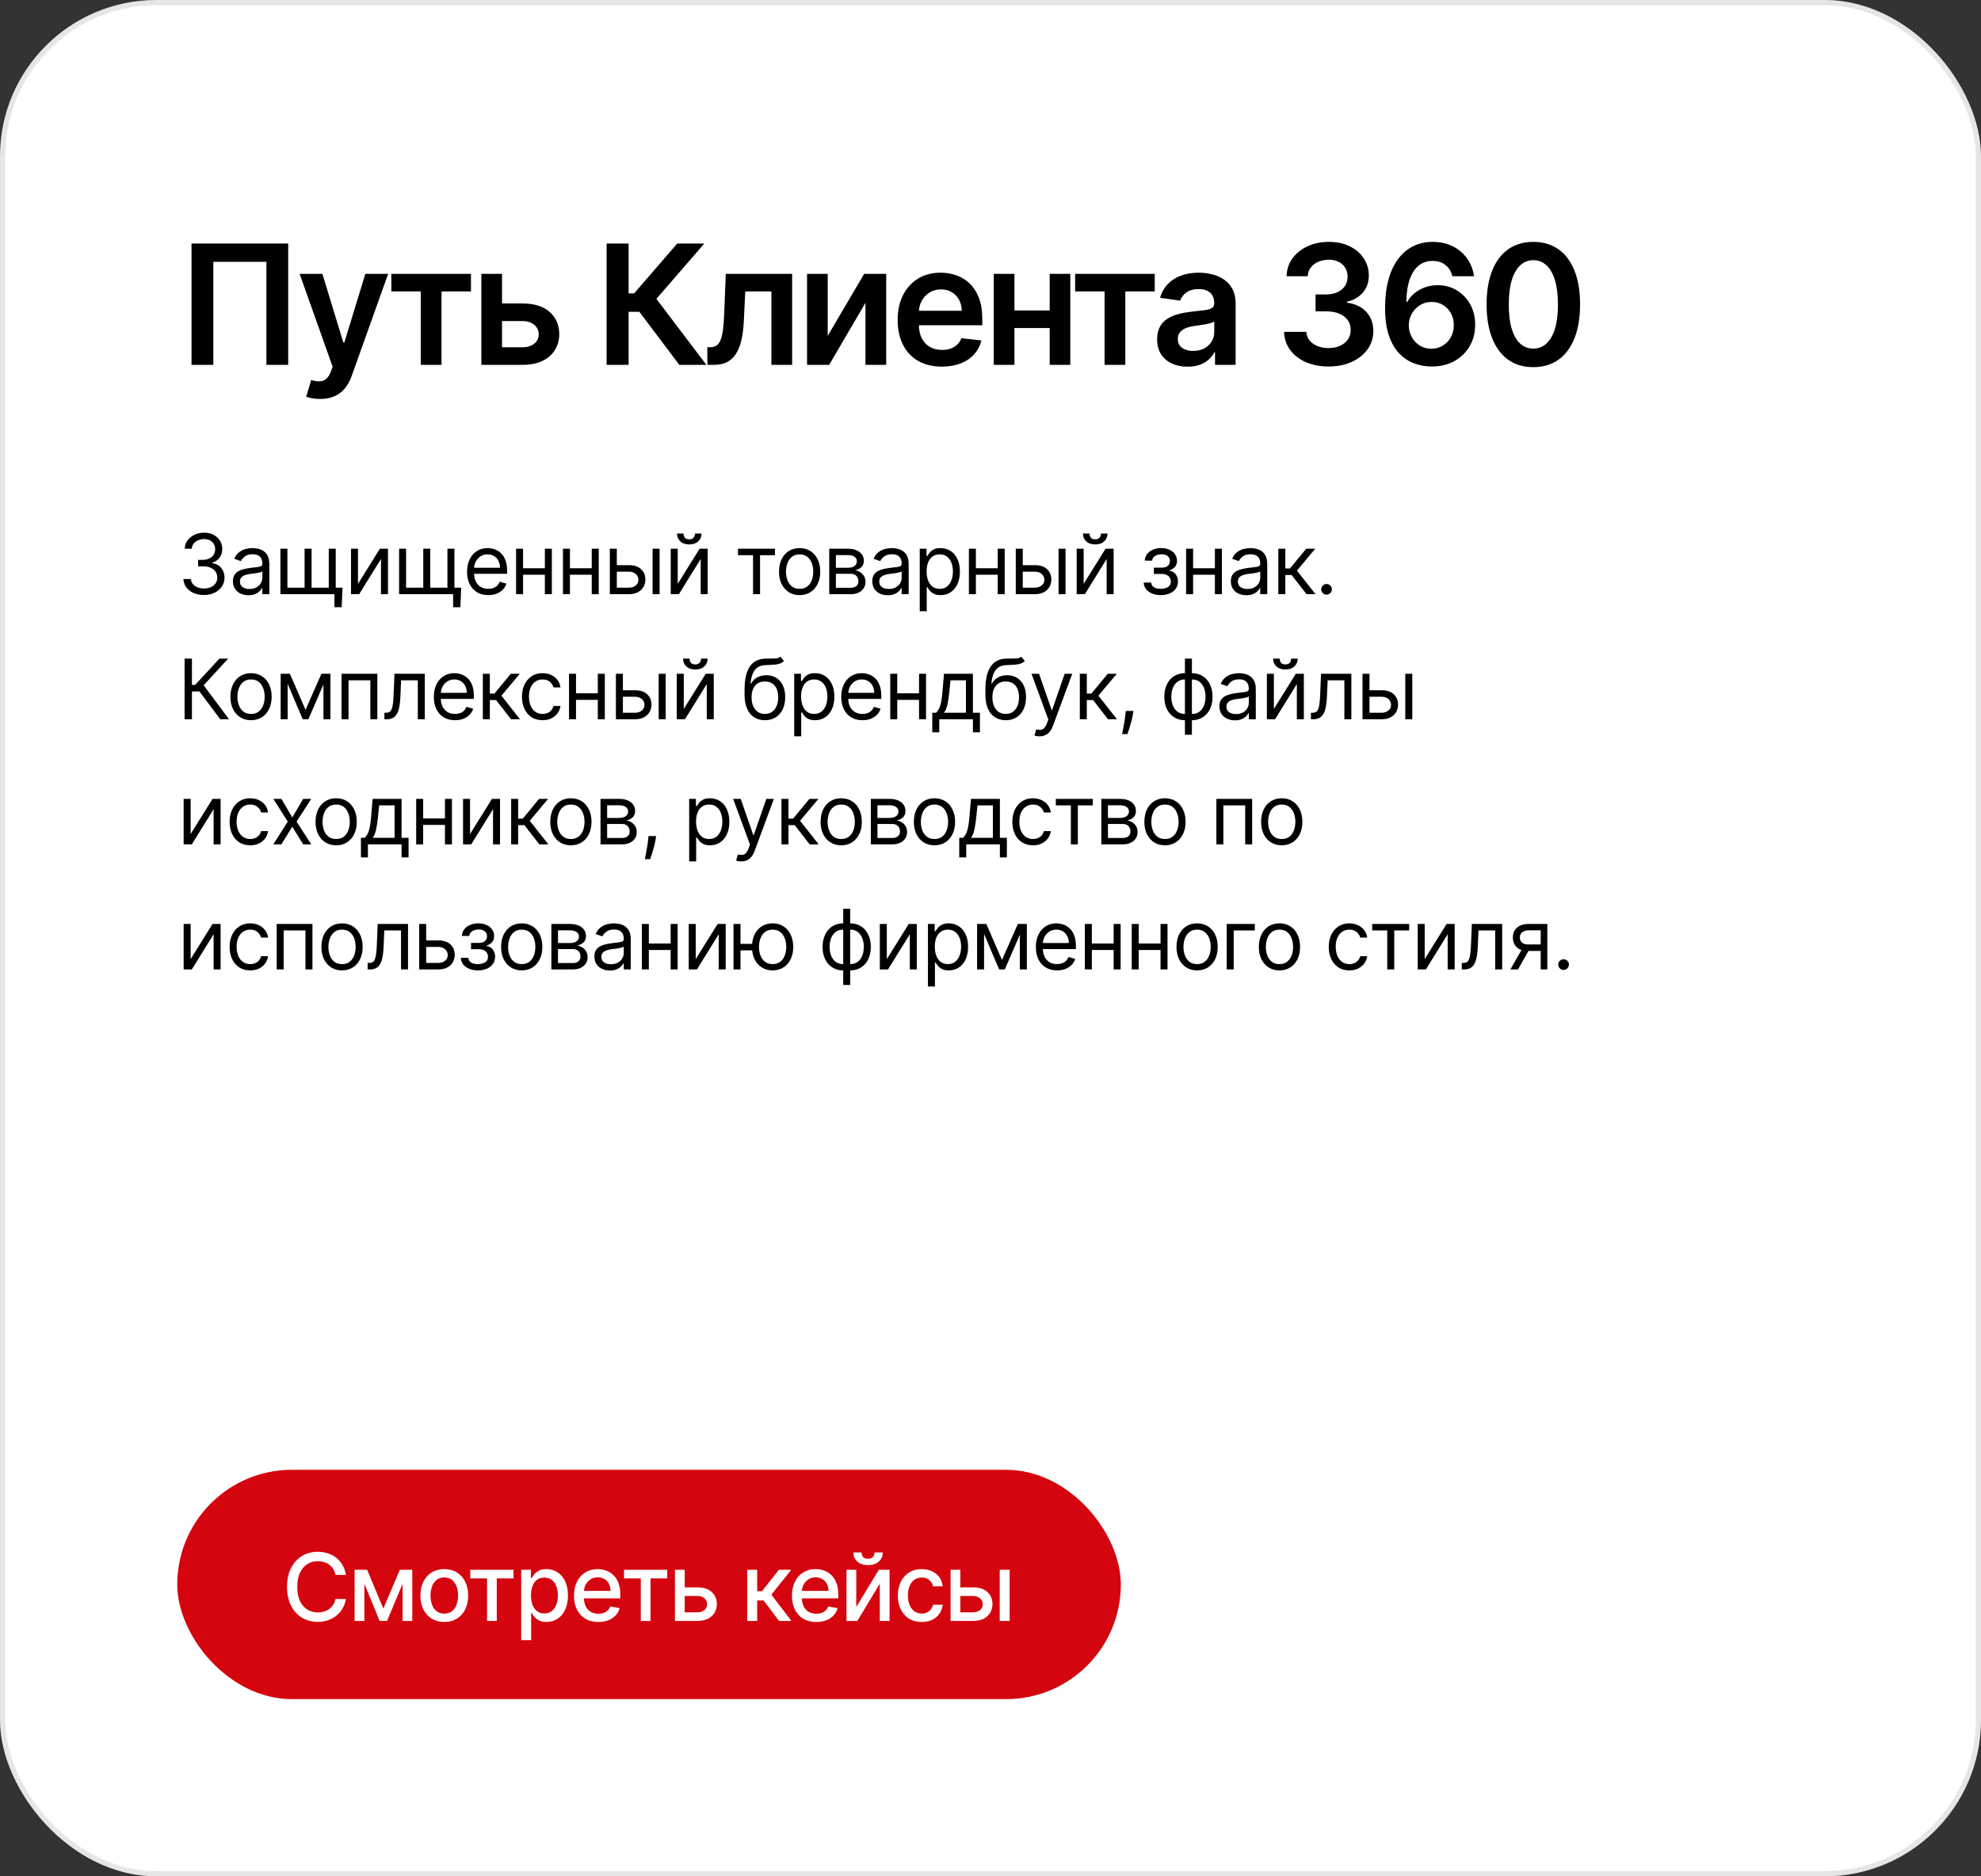
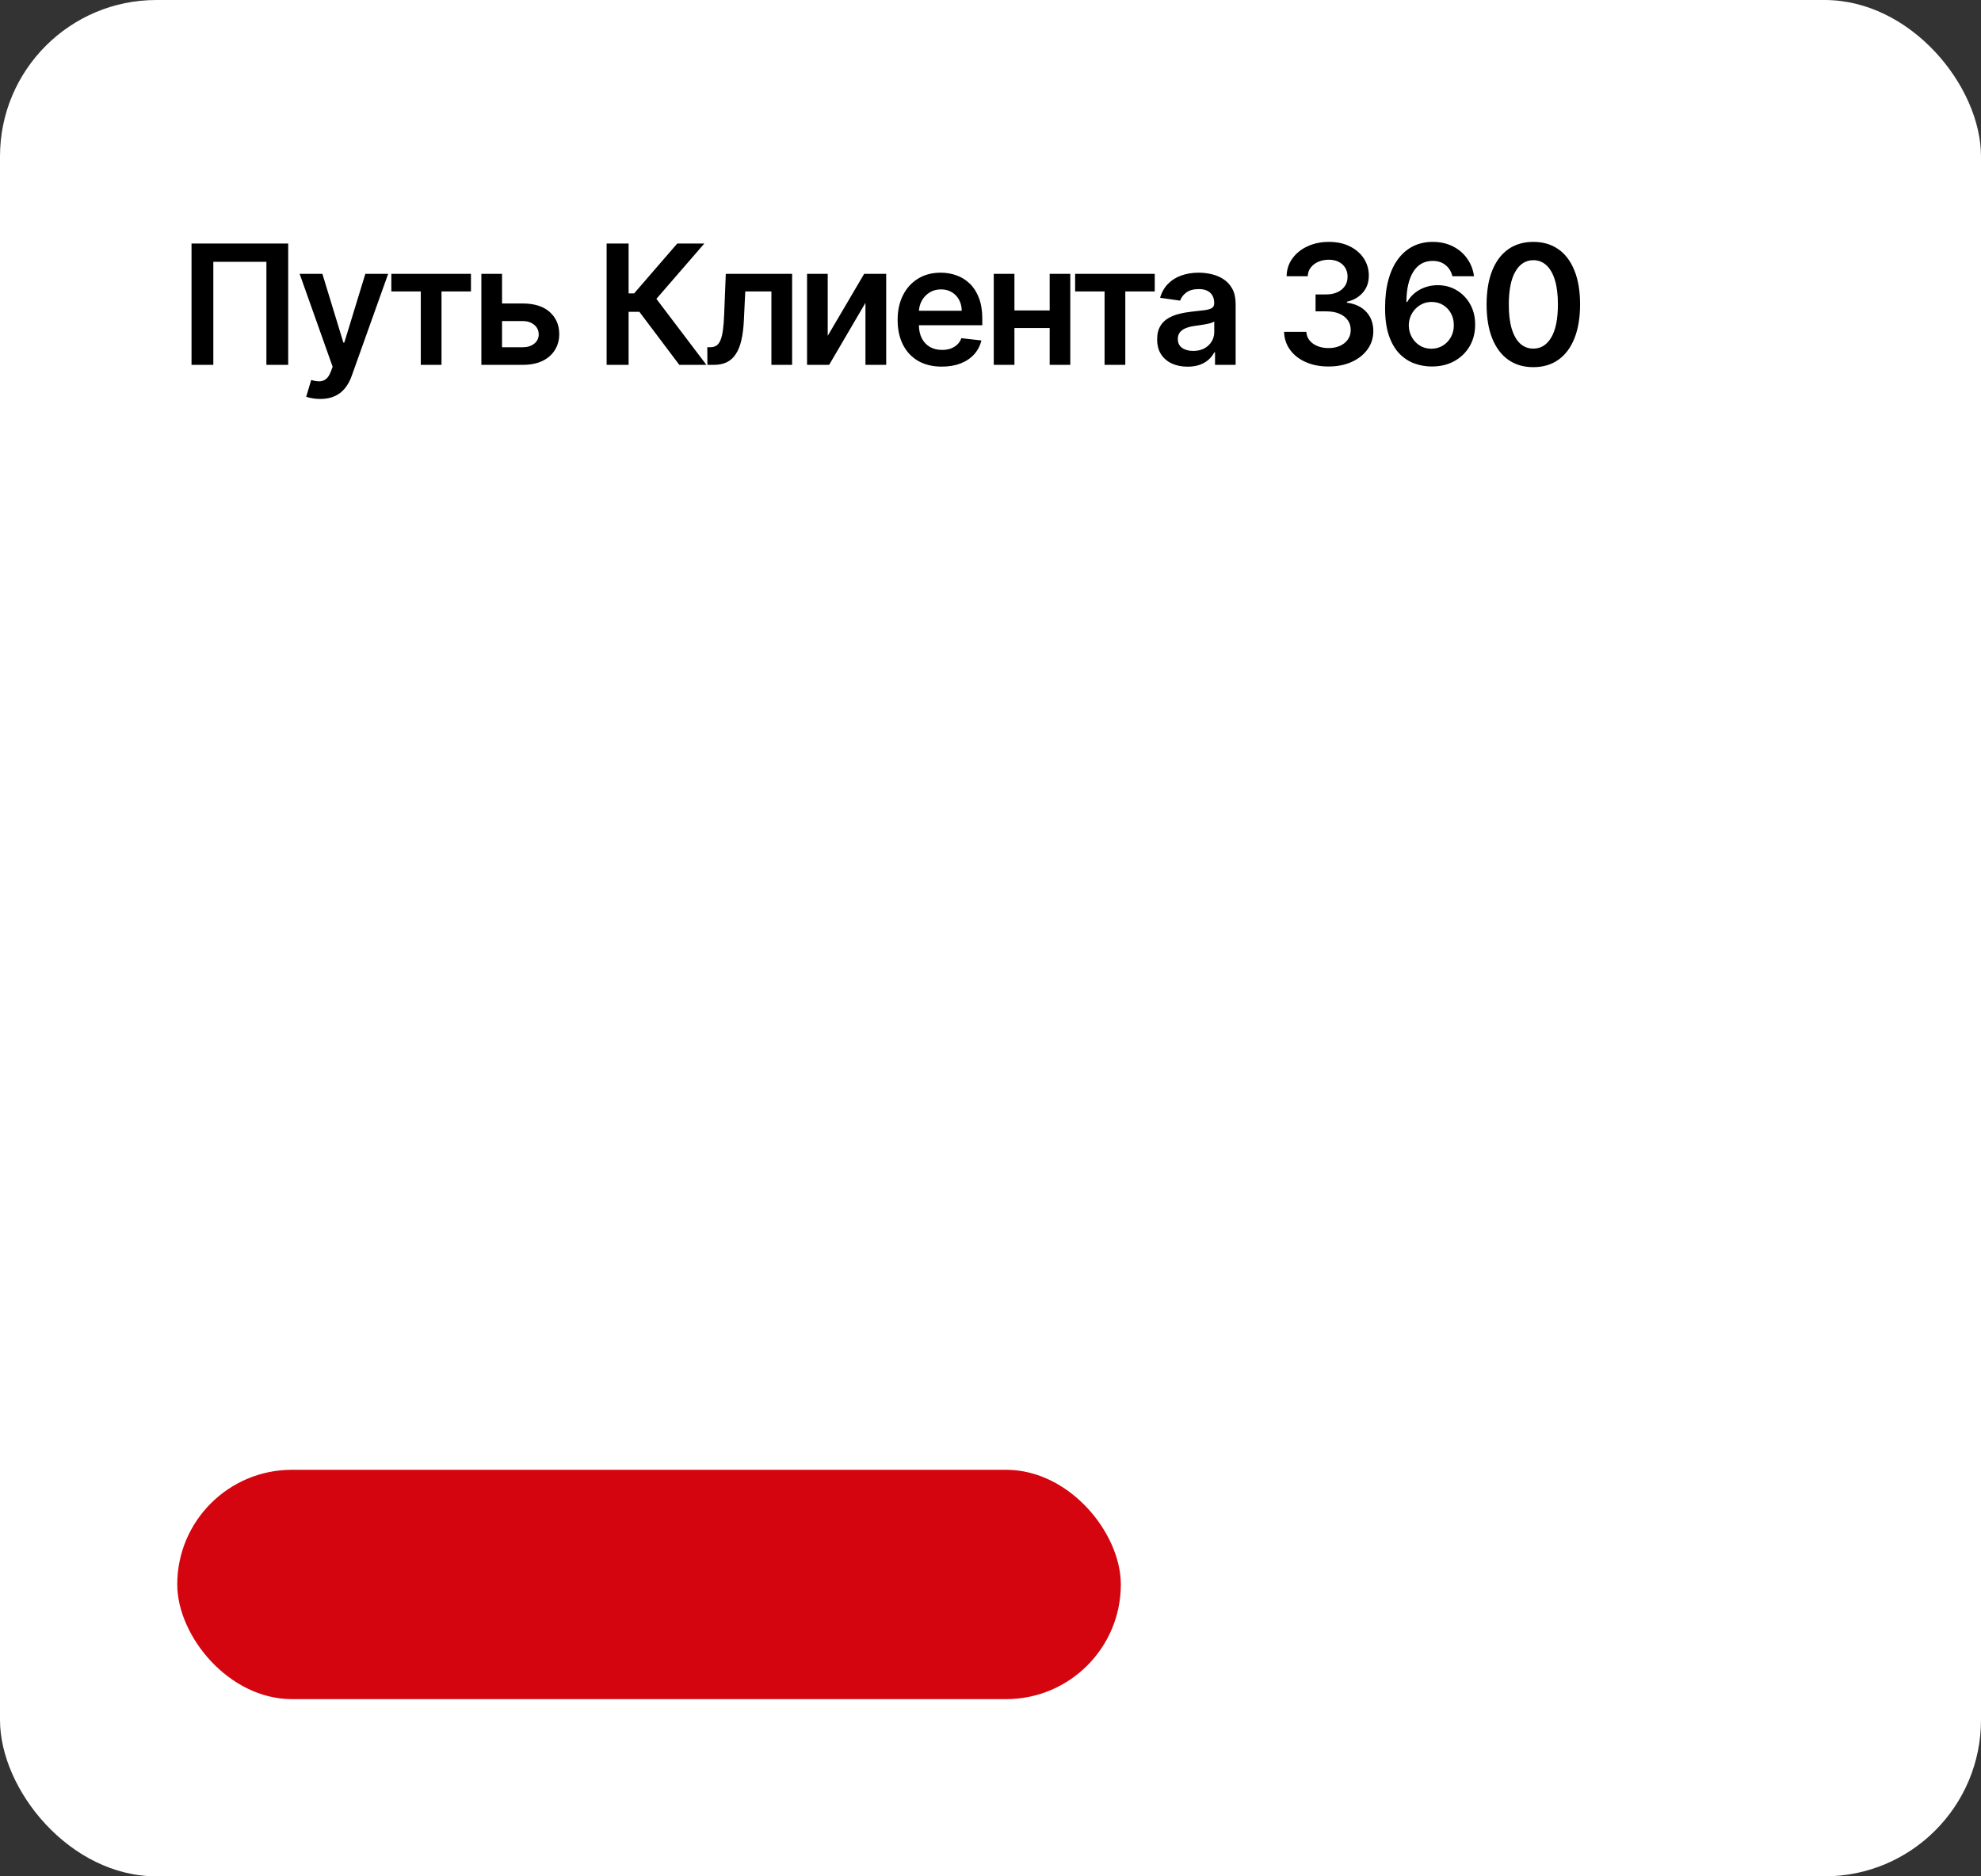
<svg xmlns="http://www.w3.org/2000/svg" width="380" height="360" viewBox="0 0 380 360" fill="none">
  <rect x="0" y="0" width="380" height="360" fill="#333333" stroke="none" />
  <rect width="380" height="360" rx="30" fill="white" />
-   <rect x="0.5" y="0.5" width="379" height="359" rx="29.5" stroke="black" stroke-opacity="0.1" />
  <rect x="34" y="282" width="181" height="44" rx="22" fill="#D4050E" />
-   <path d="M66.352 302.166H64.358C64.281 301.74 64.139 301.365 63.93 301.041C63.721 300.717 63.465 300.442 63.163 300.217C62.86 299.991 62.521 299.82 62.146 299.705C61.776 299.59 61.382 299.533 60.964 299.533C60.21 299.533 59.534 299.722 58.938 300.102C58.345 300.481 57.877 301.037 57.531 301.77C57.19 302.503 57.02 303.398 57.02 304.455C57.02 305.52 57.19 306.419 57.531 307.152C57.877 307.885 58.347 308.439 58.944 308.814C59.541 309.189 60.212 309.376 60.957 309.376C61.371 309.376 61.763 309.321 62.134 309.21C62.509 309.095 62.847 308.927 63.15 308.705C63.453 308.484 63.708 308.213 63.917 307.893C64.13 307.57 64.277 307.199 64.358 306.781L66.352 306.788C66.246 307.431 66.039 308.023 65.732 308.565C65.43 309.102 65.04 309.566 64.563 309.958C64.09 310.346 63.548 310.646 62.939 310.859C62.33 311.072 61.665 311.179 60.945 311.179C59.811 311.179 58.801 310.911 57.915 310.374C57.029 309.832 56.33 309.059 55.818 308.053C55.311 307.048 55.058 305.848 55.058 304.455C55.058 303.057 55.313 301.857 55.825 300.856C56.336 299.85 57.035 299.079 57.921 298.542C58.808 298.001 59.815 297.73 60.945 297.73C61.639 297.73 62.287 297.83 62.888 298.031C63.493 298.227 64.036 298.516 64.518 298.9C64.999 299.279 65.398 299.744 65.713 300.293C66.028 300.839 66.242 301.463 66.352 302.166ZM73.532 308.635L76.703 301.182H78.352L74.242 311H72.823L68.796 301.182H70.426L73.532 308.635ZM69.895 301.182V311H68.022V301.182H69.895ZM77.221 311V301.182H79.081V311H77.221ZM85.224 311.198C84.303 311.198 83.5 310.987 82.814 310.565C82.128 310.143 81.595 309.553 81.216 308.795C80.836 308.036 80.647 307.15 80.647 306.136C80.647 305.117 80.836 304.227 81.216 303.464C81.595 302.701 82.128 302.109 82.814 301.687C83.5 301.265 84.303 301.054 85.224 301.054C86.144 301.054 86.947 301.265 87.633 301.687C88.319 302.109 88.852 302.701 89.231 303.464C89.611 304.227 89.8 305.117 89.8 306.136C89.8 307.15 89.611 308.036 89.231 308.795C88.852 309.553 88.319 310.143 87.633 310.565C86.947 310.987 86.144 311.198 85.224 311.198ZM85.23 309.594C85.826 309.594 86.321 309.436 86.713 309.121C87.105 308.805 87.395 308.386 87.582 307.862C87.774 307.337 87.87 306.76 87.87 306.129C87.87 305.503 87.774 304.928 87.582 304.403C87.395 303.875 87.105 303.451 86.713 303.131C86.321 302.812 85.826 302.652 85.23 302.652C84.629 302.652 84.13 302.812 83.734 303.131C83.342 303.451 83.05 303.875 82.858 304.403C82.671 304.928 82.577 305.503 82.577 306.129C82.577 306.76 82.671 307.337 82.858 307.862C83.05 308.386 83.342 308.805 83.734 309.121C84.13 309.436 84.629 309.594 85.23 309.594ZM90.211 302.831V301.182H98.495V302.831H95.293V311H93.426V302.831H90.211ZM99.977 314.682V301.182H101.843V302.773H102.003C102.114 302.569 102.273 302.332 102.482 302.064C102.691 301.795 102.981 301.561 103.352 301.361C103.722 301.156 104.212 301.054 104.822 301.054C105.614 301.054 106.322 301.254 106.944 301.655C107.566 302.055 108.054 302.633 108.408 303.387C108.766 304.141 108.945 305.049 108.945 306.11C108.945 307.171 108.768 308.081 108.414 308.839C108.06 309.594 107.575 310.175 106.957 310.585C106.339 310.989 105.634 311.192 104.841 311.192C104.244 311.192 103.756 311.092 103.377 310.891C103.002 310.691 102.708 310.457 102.495 310.188C102.282 309.92 102.118 309.681 102.003 309.472H101.888V314.682H99.977ZM101.849 306.091C101.849 306.781 101.95 307.386 102.15 307.906C102.35 308.426 102.64 308.833 103.019 309.127C103.398 309.417 103.863 309.562 104.413 309.562C104.984 309.562 105.461 309.411 105.844 309.108C106.228 308.801 106.518 308.386 106.714 307.862C106.914 307.337 107.014 306.747 107.014 306.091C107.014 305.443 106.916 304.862 106.72 304.346C106.528 303.83 106.239 303.423 105.851 303.125C105.467 302.827 104.988 302.678 104.413 302.678C103.859 302.678 103.39 302.82 103.006 303.106C102.627 303.391 102.34 303.79 102.144 304.301C101.947 304.812 101.849 305.409 101.849 306.091ZM114.778 311.198C113.81 311.198 112.977 310.991 112.278 310.578C111.584 310.161 111.047 309.575 110.667 308.82C110.292 308.062 110.105 307.173 110.105 306.155C110.105 305.149 110.292 304.263 110.667 303.496C111.047 302.729 111.575 302.13 112.253 301.7C112.934 301.269 113.731 301.054 114.643 301.054C115.197 301.054 115.734 301.146 116.254 301.329C116.774 301.512 117.241 301.8 117.654 302.192C118.067 302.584 118.393 303.093 118.632 303.719C118.871 304.342 118.99 305.098 118.99 305.989V306.666H111.185V305.234H117.117C117.117 304.732 117.015 304.286 116.81 303.898C116.606 303.506 116.318 303.197 115.947 302.972C115.581 302.746 115.15 302.633 114.656 302.633C114.119 302.633 113.65 302.765 113.25 303.029C112.854 303.289 112.547 303.63 112.329 304.052C112.116 304.469 112.01 304.923 112.01 305.413V306.532C112.01 307.188 112.125 307.746 112.355 308.207C112.589 308.667 112.915 309.018 113.333 309.261C113.751 309.5 114.238 309.619 114.797 309.619C115.159 309.619 115.489 309.568 115.787 309.466C116.086 309.359 116.344 309.202 116.561 308.993C116.778 308.784 116.944 308.526 117.059 308.219L118.868 308.545C118.724 309.078 118.464 309.545 118.089 309.945C117.718 310.342 117.251 310.651 116.689 310.872C116.13 311.089 115.493 311.198 114.778 311.198ZM119.704 302.831V301.182H127.988V302.831H124.786V311H122.92V302.831H119.704ZM130.908 304.557H133.759C134.961 304.557 135.885 304.855 136.533 305.452C137.181 306.048 137.505 306.817 137.505 307.759C137.505 308.373 137.36 308.925 137.07 309.415C136.78 309.905 136.356 310.293 135.798 310.578C135.24 310.859 134.56 311 133.759 311H129.47V301.182H131.343V309.351H133.759C134.309 309.351 134.76 309.208 135.114 308.923C135.468 308.633 135.645 308.264 135.645 307.817C135.645 307.344 135.468 306.958 135.114 306.66C134.76 306.357 134.309 306.206 133.759 306.206H130.908V304.557ZM143.331 311V301.182H145.243V305.298H146.163L149.404 301.182H151.769L147.966 305.957L151.814 311H149.442L146.483 307.075H145.243V311H143.331ZM156.585 311.198C155.618 311.198 154.785 310.991 154.086 310.578C153.391 310.161 152.854 309.575 152.475 308.82C152.1 308.062 151.913 307.173 151.913 306.155C151.913 305.149 152.1 304.263 152.475 303.496C152.854 302.729 153.383 302.13 154.06 301.7C154.742 301.269 155.539 301.054 156.451 301.054C157.005 301.054 157.542 301.146 158.062 301.329C158.582 301.512 159.048 301.8 159.462 302.192C159.875 302.584 160.201 303.093 160.44 303.719C160.678 304.342 160.798 305.098 160.798 305.989V306.666H152.993V305.234H158.925C158.925 304.732 158.823 304.286 158.618 303.898C158.413 303.506 158.126 303.197 157.755 302.972C157.389 302.746 156.958 302.633 156.464 302.633C155.927 302.633 155.458 302.765 155.058 303.029C154.661 303.289 154.354 303.63 154.137 304.052C153.924 304.469 153.818 304.923 153.818 305.413V306.532C153.818 307.188 153.933 307.746 154.163 308.207C154.397 308.667 154.723 309.018 155.141 309.261C155.558 309.5 156.046 309.619 156.604 309.619C156.967 309.619 157.297 309.568 157.595 309.466C157.894 309.359 158.151 309.202 158.369 308.993C158.586 308.784 158.752 308.526 158.867 308.219L160.676 308.545C160.531 309.078 160.271 309.545 159.896 309.945C159.526 310.342 159.059 310.651 158.497 310.872C157.938 311.089 157.301 311.198 156.585 311.198ZM164.251 308.322L168.579 301.182H170.637V311H168.764V303.854L164.456 311H162.378V301.182H164.251V308.322ZM167.76 297.858H169.333C169.333 298.578 169.077 299.164 168.566 299.616C168.059 300.063 167.373 300.287 166.507 300.287C165.647 300.287 164.963 300.063 164.456 299.616C163.949 299.164 163.695 298.578 163.695 297.858H165.261C165.261 298.178 165.355 298.461 165.542 298.708C165.73 298.951 166.052 299.072 166.507 299.072C166.955 299.072 167.275 298.951 167.466 298.708C167.662 298.465 167.76 298.182 167.76 297.858ZM176.802 311.198C175.852 311.198 175.034 310.983 174.347 310.553C173.666 310.118 173.142 309.519 172.775 308.756C172.409 307.994 172.225 307.12 172.225 306.136C172.225 305.138 172.413 304.259 172.788 303.496C173.163 302.729 173.691 302.13 174.373 301.7C175.055 301.269 175.858 301.054 176.783 301.054C177.529 301.054 178.193 301.192 178.777 301.469C179.361 301.742 179.832 302.126 180.19 302.62C180.552 303.114 180.767 303.692 180.835 304.352H178.975C178.873 303.892 178.639 303.496 178.272 303.163C177.91 302.831 177.424 302.665 176.815 302.665C176.282 302.665 175.816 302.805 175.415 303.087C175.019 303.364 174.71 303.76 174.488 304.276C174.267 304.787 174.156 305.392 174.156 306.091C174.156 306.807 174.264 307.425 174.482 307.945C174.699 308.464 175.006 308.867 175.402 309.153C175.803 309.438 176.274 309.581 176.815 309.581C177.177 309.581 177.505 309.515 177.799 309.383C178.097 309.246 178.347 309.053 178.547 308.801C178.752 308.55 178.894 308.247 178.975 307.893H180.835C180.767 308.528 180.561 309.095 180.215 309.594C179.87 310.092 179.408 310.484 178.828 310.77C178.253 311.055 177.578 311.198 176.802 311.198ZM183.777 304.557H186.628C187.83 304.557 188.755 304.855 189.402 305.452C190.05 306.048 190.374 306.817 190.374 307.759C190.374 308.373 190.229 308.925 189.939 309.415C189.65 309.905 189.226 310.293 188.667 310.578C188.109 310.859 187.429 311 186.628 311H182.339V301.182H184.212V309.351H186.628C187.178 309.351 187.63 309.208 187.983 308.923C188.337 308.633 188.514 308.264 188.514 307.817C188.514 307.344 188.337 306.958 187.983 306.66C187.63 306.357 187.178 306.206 186.628 306.206H183.777V304.557ZM191.768 311V301.182H193.679V311H191.768Z" fill="white" />
-   <path d="M39.136 114.159C38.386 114.159 37.718 114.03 37.131 113.773C36.547 113.515 36.083 113.157 35.739 112.699C35.398 112.237 35.212 111.701 35.182 111.091H36.614C36.644 111.466 36.773 111.79 37 112.062C37.227 112.331 37.525 112.54 37.892 112.688C38.26 112.835 38.667 112.909 39.114 112.909C39.614 112.909 40.057 112.822 40.443 112.648C40.83 112.473 41.133 112.231 41.352 111.92C41.572 111.61 41.682 111.25 41.682 110.841C41.682 110.413 41.576 110.036 41.364 109.71C41.151 109.381 40.841 109.123 40.432 108.938C40.023 108.752 39.523 108.659 38.932 108.659H38V107.409H38.932C39.394 107.409 39.799 107.326 40.148 107.159C40.5 106.992 40.775 106.758 40.972 106.455C41.172 106.152 41.273 105.795 41.273 105.386C41.273 104.992 41.186 104.65 41.011 104.358C40.837 104.066 40.591 103.839 40.273 103.676C39.958 103.513 39.587 103.432 39.159 103.432C38.758 103.432 38.379 103.506 38.023 103.653C37.67 103.797 37.383 104.008 37.159 104.284C36.936 104.557 36.814 104.886 36.795 105.273H35.432C35.455 104.663 35.638 104.129 35.983 103.67C36.328 103.208 36.778 102.848 37.335 102.591C37.896 102.333 38.511 102.205 39.182 102.205C39.901 102.205 40.519 102.35 41.034 102.642C41.549 102.93 41.945 103.311 42.222 103.784C42.498 104.258 42.636 104.769 42.636 105.318C42.636 105.973 42.464 106.532 42.119 106.994C41.778 107.456 41.314 107.777 40.727 107.955V108.045C41.462 108.167 42.036 108.479 42.449 108.983C42.862 109.483 43.068 110.102 43.068 110.841C43.068 111.473 42.896 112.042 42.551 112.545C42.21 113.045 41.744 113.439 41.153 113.727C40.562 114.015 39.89 114.159 39.136 114.159ZM47.663 114.205C47.11 114.205 46.608 114.1 46.157 113.892C45.706 113.68 45.349 113.375 45.083 112.977C44.818 112.576 44.686 112.091 44.686 111.523C44.686 111.023 44.784 110.617 44.981 110.307C45.178 109.992 45.441 109.746 45.771 109.568C46.1 109.39 46.464 109.258 46.862 109.17C47.263 109.08 47.667 109.008 48.072 108.955C48.602 108.886 49.032 108.835 49.362 108.801C49.695 108.763 49.938 108.701 50.089 108.614C50.244 108.527 50.322 108.375 50.322 108.159V108.114C50.322 107.553 50.169 107.117 49.862 106.807C49.559 106.496 49.099 106.341 48.481 106.341C47.841 106.341 47.339 106.481 46.975 106.761C46.612 107.042 46.356 107.341 46.208 107.659L44.936 107.205C45.163 106.674 45.466 106.261 45.845 105.966C46.227 105.667 46.644 105.458 47.095 105.341C47.549 105.22 47.996 105.159 48.436 105.159C48.716 105.159 49.038 105.193 49.402 105.261C49.769 105.326 50.123 105.46 50.464 105.665C50.809 105.869 51.095 106.178 51.322 106.591C51.549 107.004 51.663 107.557 51.663 108.25V114H50.322V112.818H50.254C50.163 113.008 50.011 113.21 49.799 113.426C49.587 113.642 49.305 113.826 48.953 113.977C48.6 114.129 48.17 114.205 47.663 114.205ZM47.867 113C48.398 113 48.845 112.896 49.208 112.688C49.576 112.479 49.852 112.21 50.038 111.881C50.227 111.551 50.322 111.205 50.322 110.841V109.614C50.265 109.682 50.14 109.744 49.947 109.801C49.758 109.854 49.538 109.902 49.288 109.943C49.042 109.981 48.801 110.015 48.566 110.045C48.335 110.072 48.148 110.095 48.004 110.114C47.655 110.159 47.33 110.233 47.027 110.335C46.727 110.434 46.485 110.583 46.299 110.784C46.117 110.981 46.027 111.25 46.027 111.591C46.027 112.057 46.199 112.409 46.544 112.648C46.892 112.883 47.333 113 47.867 113ZM65.7 112.75L65.54 116.5H64.154V114H63.018V112.75H65.7ZM53.79 105.273H55.131V112.75H58.427V105.273H59.768V112.75H63.063V105.273H64.404V114H53.79V105.273ZM68.671 112.023L72.875 105.273H74.421V114H73.08V107.25L68.898 114H67.33V105.273H68.671V112.023ZM88.466 112.75L88.307 116.5H86.92V114H85.784V112.75H88.466ZM76.557 105.273H77.898V112.75H81.193V105.273H82.534V112.75H85.829V105.273H87.17V114H76.557V105.273ZM93.661 114.182C92.82 114.182 92.095 113.996 91.485 113.625C90.879 113.25 90.411 112.727 90.082 112.057C89.756 111.383 89.593 110.598 89.593 109.705C89.593 108.811 89.756 108.023 90.082 107.341C90.411 106.655 90.87 106.121 91.457 105.739C92.048 105.352 92.737 105.159 93.525 105.159C93.98 105.159 94.428 105.235 94.872 105.386C95.315 105.538 95.718 105.784 96.082 106.125C96.445 106.462 96.735 106.909 96.951 107.466C97.167 108.023 97.275 108.708 97.275 109.523V110.091H90.548V108.932H95.911C95.911 108.439 95.813 108 95.616 107.614C95.423 107.227 95.146 106.922 94.786 106.699C94.43 106.475 94.01 106.364 93.525 106.364C92.991 106.364 92.529 106.496 92.139 106.761C91.752 107.023 91.455 107.364 91.247 107.784C91.038 108.205 90.934 108.655 90.934 109.136V109.909C90.934 110.568 91.048 111.127 91.275 111.585C91.506 112.04 91.826 112.386 92.235 112.625C92.644 112.86 93.12 112.977 93.661 112.977C94.014 112.977 94.332 112.928 94.616 112.83C94.904 112.727 95.152 112.576 95.36 112.375C95.569 112.17 95.73 111.917 95.843 111.614L97.139 111.977C97.002 112.417 96.773 112.803 96.451 113.136C96.129 113.466 95.731 113.723 95.258 113.909C94.784 114.091 94.252 114.182 93.661 114.182ZM104.836 109.023V110.273H100.018V109.023H104.836ZM100.336 105.273V114H98.995V105.273H100.336ZM105.858 105.273V114H104.518V105.273H105.858ZM113.828 109.023V110.273H109.01V109.023H113.828ZM109.328 105.273V114H107.987V105.273H109.328ZM114.851 105.273V114H113.51V105.273H114.851ZM118.139 108.432H120.639C121.662 108.432 122.444 108.691 122.985 109.21C123.527 109.729 123.798 110.386 123.798 111.182C123.798 111.705 123.677 112.18 123.434 112.608C123.192 113.032 122.836 113.371 122.366 113.625C121.896 113.875 121.321 114 120.639 114H116.98V105.273H118.321V112.75H120.639C121.169 112.75 121.605 112.61 121.946 112.33C122.287 112.049 122.457 111.689 122.457 111.25C122.457 110.788 122.287 110.411 121.946 110.119C121.605 109.828 121.169 109.682 120.639 109.682H118.139V108.432ZM125.184 114V105.273H126.525V114H125.184ZM130.001 112.023L134.205 105.273H135.751V114H134.41V107.25L130.228 114H128.66V105.273H130.001V112.023ZM133.319 102.364H134.569C134.569 102.977 134.357 103.479 133.933 103.869C133.508 104.259 132.933 104.455 132.205 104.455C131.489 104.455 130.919 104.259 130.495 103.869C130.075 103.479 129.864 102.977 129.864 102.364H131.114C131.114 102.659 131.196 102.919 131.359 103.142C131.525 103.366 131.808 103.477 132.205 103.477C132.603 103.477 132.887 103.366 133.058 103.142C133.232 102.919 133.319 102.659 133.319 102.364ZM141.567 106.523V105.273H148.658V106.523H145.794V114H144.453V106.523H141.567ZM153.386 114.182C152.598 114.182 151.907 113.994 151.312 113.619C150.721 113.244 150.259 112.72 149.926 112.045C149.596 111.371 149.431 110.583 149.431 109.682C149.431 108.773 149.596 107.979 149.926 107.301C150.259 106.623 150.721 106.097 151.312 105.722C151.907 105.347 152.598 105.159 153.386 105.159C154.174 105.159 154.863 105.347 155.454 105.722C156.049 106.097 156.511 106.623 156.84 107.301C157.174 107.979 157.34 108.773 157.34 109.682C157.34 110.583 157.174 111.371 156.84 112.045C156.511 112.72 156.049 113.244 155.454 113.619C154.863 113.994 154.174 114.182 153.386 114.182ZM153.386 112.977C153.984 112.977 154.477 112.824 154.863 112.517C155.249 112.21 155.535 111.807 155.721 111.307C155.907 110.807 155.999 110.265 155.999 109.682C155.999 109.098 155.907 108.555 155.721 108.051C155.535 107.547 155.249 107.14 154.863 106.83C154.477 106.519 153.984 106.364 153.386 106.364C152.787 106.364 152.295 106.519 151.909 106.83C151.522 107.14 151.236 107.547 151.051 108.051C150.865 108.555 150.772 109.098 150.772 109.682C150.772 110.265 150.865 110.807 151.051 111.307C151.236 111.807 151.522 112.21 151.909 112.517C152.295 112.824 152.787 112.977 153.386 112.977ZM159.067 114V105.273H162.635C163.575 105.273 164.321 105.485 164.874 105.909C165.427 106.333 165.704 106.894 165.704 107.591C165.704 108.121 165.546 108.532 165.232 108.824C164.918 109.112 164.514 109.307 164.022 109.409C164.344 109.455 164.656 109.568 164.959 109.75C165.266 109.932 165.52 110.182 165.721 110.5C165.921 110.814 166.022 111.201 166.022 111.659C166.022 112.106 165.908 112.506 165.681 112.858C165.454 113.21 165.128 113.489 164.704 113.693C164.279 113.898 163.772 114 163.181 114H159.067ZM160.34 112.773H163.181C163.643 112.773 164.005 112.663 164.266 112.443C164.527 112.223 164.658 111.924 164.658 111.545C164.658 111.095 164.527 110.741 164.266 110.483C164.005 110.222 163.643 110.091 163.181 110.091H160.34V112.773ZM160.34 108.932H162.635C162.995 108.932 163.304 108.883 163.562 108.784C163.819 108.682 164.016 108.538 164.152 108.352C164.293 108.163 164.363 107.939 164.363 107.682C164.363 107.314 164.209 107.027 163.902 106.818C163.596 106.606 163.173 106.5 162.635 106.5H160.34V108.932ZM170.3 114.205C169.747 114.205 169.245 114.1 168.794 113.892C168.343 113.68 167.985 113.375 167.72 112.977C167.455 112.576 167.323 112.091 167.323 111.523C167.323 111.023 167.421 110.617 167.618 110.307C167.815 109.992 168.078 109.746 168.408 109.568C168.737 109.39 169.101 109.258 169.499 109.17C169.9 109.08 170.304 109.008 170.709 108.955C171.239 108.886 171.669 108.835 171.999 108.801C172.332 108.763 172.574 108.701 172.726 108.614C172.881 108.527 172.959 108.375 172.959 108.159V108.114C172.959 107.553 172.806 107.117 172.499 106.807C172.196 106.496 171.735 106.341 171.118 106.341C170.478 106.341 169.976 106.481 169.612 106.761C169.249 107.042 168.993 107.341 168.845 107.659L167.573 107.205C167.8 106.674 168.103 106.261 168.482 105.966C168.864 105.667 169.281 105.458 169.732 105.341C170.186 105.22 170.633 105.159 171.073 105.159C171.353 105.159 171.675 105.193 172.038 105.261C172.406 105.326 172.76 105.46 173.101 105.665C173.446 105.869 173.732 106.178 173.959 106.591C174.186 107.004 174.3 107.557 174.3 108.25V114H172.959V112.818H172.891C172.8 113.008 172.648 113.21 172.436 113.426C172.224 113.642 171.942 113.826 171.59 113.977C171.237 114.129 170.807 114.205 170.3 114.205ZM170.504 113C171.035 113 171.482 112.896 171.845 112.688C172.213 112.479 172.489 112.21 172.675 111.881C172.864 111.551 172.959 111.205 172.959 110.841V109.614C172.902 109.682 172.777 109.744 172.584 109.801C172.395 109.854 172.175 109.902 171.925 109.943C171.679 109.981 171.438 110.015 171.203 110.045C170.972 110.072 170.785 110.095 170.641 110.114C170.292 110.159 169.967 110.233 169.663 110.335C169.364 110.434 169.122 110.583 168.936 110.784C168.754 110.981 168.663 111.25 168.663 111.591C168.663 112.057 168.836 112.409 169.181 112.648C169.529 112.883 169.97 113 170.504 113ZM176.427 117.273V105.273H177.723V106.659H177.882C177.98 106.508 178.117 106.314 178.291 106.08C178.469 105.841 178.723 105.629 179.052 105.443C179.386 105.254 179.836 105.159 180.405 105.159C181.139 105.159 181.787 105.343 182.348 105.71C182.908 106.078 183.346 106.598 183.66 107.273C183.975 107.947 184.132 108.742 184.132 109.659C184.132 110.583 183.975 111.384 183.66 112.062C183.346 112.737 182.91 113.259 182.353 113.631C181.797 113.998 181.155 114.182 180.427 114.182C179.867 114.182 179.418 114.089 179.081 113.903C178.744 113.714 178.484 113.5 178.302 113.261C178.12 113.019 177.98 112.818 177.882 112.659H177.768V117.273H176.427ZM177.745 109.636C177.745 110.295 177.842 110.877 178.035 111.381C178.228 111.881 178.511 112.273 178.882 112.557C179.253 112.837 179.708 112.977 180.245 112.977C180.806 112.977 181.274 112.83 181.649 112.534C182.028 112.235 182.312 111.833 182.501 111.33C182.694 110.822 182.791 110.258 182.791 109.636C182.791 109.023 182.696 108.47 182.507 107.977C182.321 107.481 182.039 107.089 181.66 106.801C181.285 106.509 180.814 106.364 180.245 106.364C179.7 106.364 179.242 106.502 178.87 106.778C178.499 107.051 178.219 107.434 178.03 107.926C177.84 108.415 177.745 108.985 177.745 109.636ZM191.698 109.023V110.273H186.88V109.023H191.698ZM187.198 105.273V114H185.857V105.273H187.198ZM192.721 105.273V114H191.38V105.273H192.721ZM196.009 108.432H198.509C199.532 108.432 200.314 108.691 200.855 109.21C201.397 109.729 201.668 110.386 201.668 111.182C201.668 111.705 201.547 112.18 201.304 112.608C201.062 113.032 200.706 113.371 200.236 113.625C199.766 113.875 199.191 114 198.509 114H194.85V105.273H196.191V112.75H198.509C199.039 112.75 199.475 112.61 199.816 112.33C200.157 112.049 200.327 111.689 200.327 111.25C200.327 110.788 200.157 110.411 199.816 110.119C199.475 109.828 199.039 109.682 198.509 109.682H196.009V108.432ZM203.054 114V105.273H204.395V114H203.054ZM207.871 112.023L212.075 105.273H213.621V114H212.28V107.25L208.098 114H206.53V105.273H207.871V112.023ZM211.189 102.364H212.439C212.439 102.977 212.227 103.479 211.803 103.869C211.378 104.259 210.803 104.455 210.075 104.455C209.359 104.455 208.789 104.259 208.365 103.869C207.945 103.479 207.734 102.977 207.734 102.364H208.984C208.984 102.659 209.066 102.919 209.229 103.142C209.395 103.366 209.678 103.477 210.075 103.477C210.473 103.477 210.757 103.366 210.928 103.142C211.102 102.919 211.189 102.659 211.189 102.364ZM219.391 111.773H220.823C220.853 112.167 221.031 112.466 221.357 112.67C221.687 112.875 222.115 112.977 222.641 112.977C223.179 112.977 223.639 112.867 224.022 112.648C224.404 112.424 224.596 112.064 224.596 111.568C224.596 111.277 224.524 111.023 224.38 110.807C224.236 110.587 224.033 110.417 223.772 110.295C223.511 110.174 223.202 110.114 222.846 110.114H221.346V108.909H222.846C223.38 108.909 223.774 108.788 224.028 108.545C224.285 108.303 224.414 108 224.414 107.636C224.414 107.246 224.276 106.934 223.999 106.699C223.723 106.46 223.331 106.341 222.823 106.341C222.312 106.341 221.886 106.456 221.545 106.688C221.204 106.915 221.024 107.208 221.005 107.568H219.596C219.611 107.098 219.755 106.684 220.028 106.324C220.3 105.96 220.672 105.676 221.141 105.472C221.611 105.263 222.149 105.159 222.755 105.159C223.368 105.159 223.901 105.267 224.351 105.483C224.806 105.695 225.156 105.985 225.403 106.352C225.653 106.716 225.778 107.129 225.778 107.591C225.778 108.083 225.639 108.481 225.363 108.784C225.086 109.087 224.74 109.303 224.323 109.432V109.523C224.653 109.545 224.939 109.652 225.181 109.841C225.427 110.027 225.618 110.271 225.755 110.574C225.891 110.873 225.959 111.205 225.959 111.568C225.959 112.098 225.817 112.561 225.533 112.955C225.249 113.345 224.859 113.648 224.363 113.864C223.867 114.076 223.3 114.182 222.664 114.182C222.047 114.182 221.493 114.081 221.005 113.881C220.516 113.676 220.128 113.394 219.84 113.034C219.556 112.67 219.406 112.25 219.391 111.773ZM233.364 109.023V110.273H228.546V109.023H233.364ZM228.864 105.273V114H227.523V105.273H228.864ZM234.387 105.273V114H233.046V105.273H234.387ZM239.084 114.205C238.531 114.205 238.029 114.1 237.578 113.892C237.127 113.68 236.769 113.375 236.504 112.977C236.239 112.576 236.106 112.091 236.106 111.523C236.106 111.023 236.205 110.617 236.402 110.307C236.599 109.992 236.862 109.746 237.192 109.568C237.521 109.39 237.885 109.258 238.282 109.17C238.684 109.08 239.087 109.008 239.493 108.955C240.023 108.886 240.453 108.835 240.782 108.801C241.116 108.763 241.358 108.701 241.51 108.614C241.665 108.527 241.743 108.375 241.743 108.159V108.114C241.743 107.553 241.589 107.117 241.282 106.807C240.979 106.496 240.519 106.341 239.902 106.341C239.262 106.341 238.76 106.481 238.396 106.761C238.032 107.042 237.777 107.341 237.629 107.659L236.356 107.205C236.584 106.674 236.887 106.261 237.265 105.966C237.648 105.667 238.065 105.458 238.515 105.341C238.97 105.22 239.417 105.159 239.856 105.159C240.137 105.159 240.459 105.193 240.822 105.261C241.19 105.326 241.544 105.46 241.885 105.665C242.229 105.869 242.515 106.178 242.743 106.591C242.97 107.004 243.084 107.557 243.084 108.25V114H241.743V112.818H241.674C241.584 113.008 241.432 113.21 241.22 113.426C241.008 113.642 240.726 113.826 240.373 113.977C240.021 114.129 239.591 114.205 239.084 114.205ZM239.288 113C239.818 113 240.265 112.896 240.629 112.688C240.996 112.479 241.273 112.21 241.459 111.881C241.648 111.551 241.743 111.205 241.743 110.841V109.614C241.686 109.682 241.561 109.744 241.368 109.801C241.178 109.854 240.959 109.902 240.709 109.943C240.462 109.981 240.222 110.015 239.987 110.045C239.756 110.072 239.568 110.095 239.424 110.114C239.076 110.159 238.75 110.233 238.447 110.335C238.148 110.434 237.906 110.583 237.72 110.784C237.538 110.981 237.447 111.25 237.447 111.591C237.447 112.057 237.62 112.409 237.964 112.648C238.313 112.883 238.754 113 239.288 113ZM245.211 114V105.273H246.552V109.068H247.438L250.575 105.273H252.302L248.779 109.477L252.347 114H250.62L247.756 110.318H246.552V114H245.211ZM254.462 114.091C254.182 114.091 253.941 113.991 253.74 113.79C253.54 113.589 253.439 113.348 253.439 113.068C253.439 112.788 253.54 112.547 253.74 112.347C253.941 112.146 254.182 112.045 254.462 112.045C254.742 112.045 254.983 112.146 255.184 112.347C255.384 112.547 255.485 112.788 255.485 113.068C255.485 113.254 255.437 113.424 255.343 113.58C255.252 113.735 255.129 113.86 254.973 113.955C254.822 114.045 254.651 114.091 254.462 114.091ZM42.25 138L38.25 132.659H36.818V138H35.409V126.364H36.818V131.409H37.432L42.091 126.364H43.773L39.068 131.477L43.932 138H42.25ZM48.156 138.182C47.368 138.182 46.677 137.994 46.082 137.619C45.491 137.244 45.029 136.72 44.696 136.045C44.366 135.371 44.201 134.583 44.201 133.682C44.201 132.773 44.366 131.979 44.696 131.301C45.029 130.623 45.491 130.097 46.082 129.722C46.677 129.347 47.368 129.159 48.156 129.159C48.944 129.159 49.633 129.347 50.224 129.722C50.819 130.097 51.281 130.623 51.61 131.301C51.944 131.979 52.11 132.773 52.11 133.682C52.11 134.583 51.944 135.371 51.61 136.045C51.281 136.72 50.819 137.244 50.224 137.619C49.633 137.994 48.944 138.182 48.156 138.182ZM48.156 136.977C48.754 136.977 49.247 136.824 49.633 136.517C50.02 136.21 50.306 135.807 50.491 135.307C50.677 134.807 50.77 134.265 50.77 133.682C50.77 133.098 50.677 132.555 50.491 132.051C50.306 131.547 50.02 131.14 49.633 130.83C49.247 130.519 48.754 130.364 48.156 130.364C47.557 130.364 47.065 130.519 46.679 130.83C46.292 131.14 46.006 131.547 45.821 132.051C45.635 132.555 45.542 133.098 45.542 133.682C45.542 134.265 45.635 134.807 45.821 135.307C46.006 135.807 46.292 136.21 46.679 136.517C47.065 136.824 47.557 136.977 48.156 136.977ZM58.61 136.182L61.656 129.273H62.928L59.156 138H58.065L54.36 129.273H55.61L58.61 136.182ZM55.178 129.273V138H53.837V129.273H55.178ZM62.042 138V129.273H63.383V138H62.042ZM65.517 138V129.273H72.381V138H71.04V130.523H66.858V138H65.517ZM73.737 138V136.75H74.055C74.317 136.75 74.534 136.699 74.709 136.597C74.883 136.491 75.023 136.307 75.129 136.045C75.239 135.78 75.322 135.413 75.379 134.943C75.44 134.47 75.483 133.867 75.51 133.136L75.669 129.273H81.487V138H80.146V130.523H76.942L76.805 133.636C76.775 134.352 76.71 134.983 76.612 135.528C76.517 136.07 76.371 136.525 76.174 136.892C75.981 137.259 75.724 137.536 75.402 137.722C75.08 137.907 74.676 138 74.192 138H73.737ZM87.286 138.182C86.445 138.182 85.72 137.996 85.11 137.625C84.504 137.25 84.036 136.727 83.707 136.057C83.381 135.383 83.218 134.598 83.218 133.705C83.218 132.811 83.381 132.023 83.707 131.341C84.036 130.655 84.495 130.121 85.082 129.739C85.673 129.352 86.362 129.159 87.15 129.159C87.605 129.159 88.053 129.235 88.497 129.386C88.94 129.538 89.343 129.784 89.707 130.125C90.07 130.462 90.36 130.909 90.576 131.466C90.792 132.023 90.9 132.708 90.9 133.523V134.091H84.173V132.932H89.536C89.536 132.439 89.438 132 89.241 131.614C89.048 131.227 88.771 130.922 88.411 130.699C88.055 130.475 87.635 130.364 87.15 130.364C86.616 130.364 86.154 130.496 85.764 130.761C85.377 131.023 85.08 131.364 84.872 131.784C84.663 132.205 84.559 132.655 84.559 133.136V133.909C84.559 134.568 84.673 135.127 84.9 135.585C85.131 136.04 85.451 136.386 85.86 136.625C86.269 136.86 86.745 136.977 87.286 136.977C87.639 136.977 87.957 136.928 88.241 136.83C88.529 136.727 88.777 136.576 88.985 136.375C89.194 136.17 89.355 135.917 89.468 135.614L90.764 135.977C90.627 136.417 90.398 136.803 90.076 137.136C89.754 137.466 89.356 137.723 88.883 137.909C88.409 138.091 87.877 138.182 87.286 138.182ZM92.62 138V129.273H93.961V133.068H94.847L97.983 129.273H99.711L96.188 133.477L99.756 138H98.029L95.165 134.318H93.961V138H92.62ZM104.08 138.182C103.261 138.182 102.557 137.989 101.966 137.602C101.375 137.216 100.921 136.684 100.602 136.006C100.284 135.328 100.125 134.553 100.125 133.682C100.125 132.795 100.288 132.013 100.614 131.335C100.943 130.653 101.402 130.121 101.989 129.739C102.58 129.352 103.269 129.159 104.057 129.159C104.671 129.159 105.224 129.273 105.716 129.5C106.208 129.727 106.612 130.045 106.926 130.455C107.241 130.864 107.436 131.341 107.511 131.886H106.171C106.068 131.489 105.841 131.136 105.489 130.83C105.14 130.519 104.671 130.364 104.08 130.364C103.557 130.364 103.099 130.5 102.705 130.773C102.314 131.042 102.01 131.422 101.79 131.915C101.574 132.403 101.466 132.977 101.466 133.636C101.466 134.311 101.572 134.898 101.784 135.398C102 135.898 102.303 136.286 102.693 136.562C103.087 136.839 103.549 136.977 104.08 136.977C104.428 136.977 104.744 136.917 105.028 136.795C105.313 136.674 105.553 136.5 105.75 136.273C105.947 136.045 106.087 135.773 106.171 135.455H107.511C107.436 135.97 107.248 136.434 106.949 136.847C106.653 137.256 106.261 137.581 105.773 137.824C105.288 138.062 104.724 138.182 104.08 138.182ZM114.993 133.023V134.273H110.174V133.023H114.993ZM110.493 129.273V138H109.152V129.273H110.493ZM116.015 129.273V138H114.674V129.273H116.015ZM119.303 132.432H121.803C122.826 132.432 123.608 132.691 124.15 133.21C124.691 133.729 124.962 134.386 124.962 135.182C124.962 135.705 124.841 136.18 124.599 136.608C124.356 137.032 124 137.371 123.531 137.625C123.061 137.875 122.485 138 121.803 138H118.144V129.273H119.485V136.75H121.803C122.334 136.75 122.769 136.61 123.11 136.33C123.451 136.049 123.621 135.689 123.621 135.25C123.621 134.788 123.451 134.411 123.11 134.119C122.769 133.828 122.334 133.682 121.803 133.682H119.303V132.432ZM126.349 138V129.273H127.69V138H126.349ZM131.165 136.023L135.37 129.273H136.915V138H135.574V131.25L131.392 138H129.824V129.273H131.165V136.023ZM134.483 126.364H135.733C135.733 126.977 135.521 127.479 135.097 127.869C134.673 128.259 134.097 128.455 133.37 128.455C132.654 128.455 132.084 128.259 131.659 127.869C131.239 127.479 131.029 126.977 131.029 126.364H132.279C132.279 126.659 132.36 126.919 132.523 127.142C132.69 127.366 132.972 127.477 133.37 127.477C133.767 127.477 134.051 127.366 134.222 127.142C134.396 126.919 134.483 126.659 134.483 126.364ZM149.708 126L150.39 126.818C150.125 127.076 149.818 127.256 149.47 127.358C149.121 127.46 148.727 127.523 148.288 127.545C147.848 127.568 147.36 127.591 146.822 127.614C146.216 127.636 145.714 127.784 145.316 128.057C144.919 128.33 144.612 128.723 144.396 129.239C144.18 129.754 144.042 130.386 143.981 131.136H144.095C144.39 130.591 144.799 130.189 145.322 129.932C145.845 129.674 146.405 129.545 147.004 129.545C147.686 129.545 148.299 129.705 148.845 130.023C149.39 130.341 149.822 130.812 150.14 131.438C150.458 132.062 150.617 132.833 150.617 133.75C150.617 134.663 150.455 135.451 150.129 136.114C149.807 136.777 149.354 137.288 148.771 137.648C148.191 138.004 147.511 138.182 146.731 138.182C145.951 138.182 145.267 137.998 144.68 137.631C144.093 137.259 143.636 136.71 143.311 135.983C142.985 135.252 142.822 134.348 142.822 133.273V132.341C142.822 130.398 143.151 128.924 143.811 127.92C144.473 126.917 145.47 126.398 146.799 126.364C147.269 126.348 147.687 126.345 148.055 126.352C148.422 126.36 148.742 126.343 149.015 126.301C149.288 126.259 149.519 126.159 149.708 126ZM146.731 136.977C147.258 136.977 147.71 136.845 148.089 136.58C148.472 136.314 148.765 135.941 148.97 135.46C149.174 134.975 149.276 134.405 149.276 133.75C149.276 133.114 149.172 132.572 148.964 132.125C148.759 131.678 148.466 131.337 148.083 131.102C147.701 130.867 147.242 130.75 146.708 130.75C146.318 130.75 145.968 130.816 145.657 130.949C145.347 131.081 145.081 131.277 144.862 131.534C144.642 131.792 144.472 132.106 144.35 132.477C144.233 132.848 144.17 133.273 144.163 133.75C144.163 134.727 144.392 135.509 144.85 136.097C145.309 136.684 145.936 136.977 146.731 136.977ZM152.349 141.273V129.273H153.644V130.659H153.803C153.902 130.508 154.038 130.314 154.212 130.08C154.39 129.841 154.644 129.629 154.974 129.443C155.307 129.254 155.758 129.159 156.326 129.159C157.061 129.159 157.708 129.343 158.269 129.71C158.83 130.078 159.267 130.598 159.581 131.273C159.896 131.947 160.053 132.742 160.053 133.659C160.053 134.583 159.896 135.384 159.581 136.062C159.267 136.737 158.831 137.259 158.275 137.631C157.718 137.998 157.076 138.182 156.349 138.182C155.788 138.182 155.339 138.089 155.002 137.903C154.665 137.714 154.405 137.5 154.224 137.261C154.042 137.019 153.902 136.818 153.803 136.659H153.689V141.273H152.349ZM153.667 133.636C153.667 134.295 153.763 134.877 153.956 135.381C154.15 135.881 154.432 136.273 154.803 136.557C155.174 136.837 155.629 136.977 156.167 136.977C156.727 136.977 157.195 136.83 157.57 136.534C157.949 136.235 158.233 135.833 158.422 135.33C158.616 134.822 158.712 134.258 158.712 133.636C158.712 133.023 158.617 132.47 158.428 131.977C158.242 131.481 157.96 131.089 157.581 130.801C157.206 130.509 156.735 130.364 156.167 130.364C155.621 130.364 155.163 130.502 154.792 130.778C154.42 131.051 154.14 131.434 153.951 131.926C153.761 132.415 153.667 132.985 153.667 133.636ZM165.438 138.182C164.597 138.182 163.871 137.996 163.261 137.625C162.655 137.25 162.188 136.727 161.858 136.057C161.532 135.383 161.369 134.598 161.369 133.705C161.369 132.811 161.532 132.023 161.858 131.341C162.188 130.655 162.646 130.121 163.233 129.739C163.824 129.352 164.513 129.159 165.301 129.159C165.756 129.159 166.205 129.235 166.648 129.386C167.091 129.538 167.494 129.784 167.858 130.125C168.222 130.462 168.511 130.909 168.727 131.466C168.943 132.023 169.051 132.708 169.051 133.523V134.091H162.324V132.932H167.688C167.688 132.439 167.589 132 167.392 131.614C167.199 131.227 166.922 130.922 166.563 130.699C166.207 130.475 165.786 130.364 165.301 130.364C164.767 130.364 164.305 130.496 163.915 130.761C163.529 131.023 163.231 131.364 163.023 131.784C162.815 132.205 162.71 132.655 162.71 133.136V133.909C162.71 134.568 162.824 135.127 163.051 135.585C163.282 136.04 163.602 136.386 164.011 136.625C164.421 136.86 164.896 136.977 165.438 136.977C165.79 136.977 166.108 136.928 166.392 136.83C166.68 136.727 166.928 136.576 167.136 136.375C167.345 136.17 167.506 135.917 167.619 135.614L168.915 135.977C168.779 136.417 168.549 136.803 168.227 137.136C167.905 137.466 167.508 137.723 167.034 137.909C166.561 138.091 166.029 138.182 165.438 138.182ZM176.612 133.023V134.273H171.794V133.023H176.612ZM172.112 129.273V138H170.771V129.273H172.112ZM177.635 129.273V138H176.294V129.273H177.635ZM178.832 140.5V136.75H179.559C179.737 136.564 179.89 136.364 180.019 136.148C180.148 135.932 180.26 135.676 180.354 135.381C180.453 135.081 180.536 134.718 180.604 134.29C180.673 133.858 180.733 133.337 180.786 132.727L181.082 129.273H186.627V136.75H187.968V140.5H186.627V138H180.173V140.5H178.832ZM181.082 136.75H185.286V130.523H182.332L182.104 132.727C182.01 133.64 181.892 134.437 181.752 135.119C181.612 135.801 181.389 136.345 181.082 136.75ZM195.905 126L196.587 126.818C196.322 127.076 196.015 127.256 195.667 127.358C195.318 127.46 194.924 127.523 194.485 127.545C194.045 127.568 193.557 127.591 193.019 127.614C192.413 127.636 191.911 127.784 191.513 128.057C191.115 128.33 190.809 128.723 190.593 129.239C190.377 129.754 190.239 130.386 190.178 131.136H190.292C190.587 130.591 190.996 130.189 191.519 129.932C192.042 129.674 192.602 129.545 193.201 129.545C193.882 129.545 194.496 129.705 195.042 130.023C195.587 130.341 196.019 130.812 196.337 131.438C196.655 132.062 196.814 132.833 196.814 133.75C196.814 134.663 196.651 135.451 196.326 136.114C196.004 136.777 195.551 137.288 194.968 137.648C194.388 138.004 193.708 138.182 192.928 138.182C192.148 138.182 191.464 137.998 190.877 137.631C190.29 137.259 189.833 136.71 189.507 135.983C189.182 135.252 189.019 134.348 189.019 133.273V132.341C189.019 130.398 189.348 128.924 190.007 127.92C190.67 126.917 191.667 126.398 192.996 126.364C193.466 126.348 193.884 126.345 194.252 126.352C194.619 126.36 194.939 126.343 195.212 126.301C195.485 126.259 195.716 126.159 195.905 126ZM192.928 136.977C193.454 136.977 193.907 136.845 194.286 136.58C194.668 136.314 194.962 135.941 195.167 135.46C195.371 134.975 195.473 134.405 195.473 133.75C195.473 133.114 195.369 132.572 195.161 132.125C194.956 131.678 194.663 131.337 194.28 131.102C193.898 130.867 193.439 130.75 192.905 130.75C192.515 130.75 192.165 130.816 191.854 130.949C191.543 131.081 191.278 131.277 191.059 131.534C190.839 131.792 190.668 132.106 190.547 132.477C190.43 132.848 190.367 133.273 190.36 133.75C190.36 134.727 190.589 135.509 191.047 136.097C191.506 136.684 192.132 136.977 192.928 136.977ZM199.409 141.273C199.182 141.273 198.979 141.254 198.801 141.216C198.623 141.182 198.5 141.148 198.432 141.114L198.773 139.932C199.098 140.015 199.386 140.045 199.636 140.023C199.886 140 200.108 139.888 200.301 139.688C200.498 139.491 200.678 139.17 200.841 138.727L201.091 138.045L197.864 129.273H199.318L201.727 136.227H201.818L204.227 129.273H205.682L201.977 139.273C201.811 139.723 201.604 140.097 201.358 140.392C201.112 140.691 200.826 140.913 200.5 141.057C200.178 141.201 199.814 141.273 199.409 141.273ZM207.132 138V129.273H208.473V133.068H209.359L212.495 129.273H214.223L210.7 133.477L214.268 138H212.541L209.677 134.318H208.473V138H207.132ZM217.405 136.409L217.314 137.023C217.25 137.455 217.152 137.917 217.019 138.409C216.89 138.902 216.756 139.366 216.616 139.801C216.475 140.237 216.36 140.583 216.269 140.841H215.246C215.296 140.598 215.36 140.278 215.439 139.881C215.519 139.483 215.599 139.038 215.678 138.545C215.761 138.057 215.83 137.557 215.883 137.045L215.951 136.409H217.405ZM227.295 140.977V126.364H228.636V140.977H227.295ZM227.295 138.182C226.704 138.182 226.166 138.076 225.682 137.864C225.197 137.648 224.78 137.343 224.432 136.949C224.083 136.551 223.814 136.076 223.625 135.523C223.435 134.97 223.341 134.356 223.341 133.682C223.341 133 223.435 132.383 223.625 131.83C223.814 131.273 224.083 130.795 224.432 130.398C224.78 130 225.197 129.695 225.682 129.483C226.166 129.267 226.704 129.159 227.295 129.159H227.704V138.182H227.295ZM227.295 136.977H227.523V130.364H227.295C226.848 130.364 226.46 130.455 226.13 130.636C225.801 130.814 225.528 131.059 225.312 131.369C225.1 131.676 224.941 132.028 224.835 132.426C224.733 132.824 224.682 133.242 224.682 133.682C224.682 134.265 224.774 134.807 224.96 135.307C225.146 135.807 225.432 136.21 225.818 136.517C226.204 136.824 226.697 136.977 227.295 136.977ZM228.636 138.182H228.227V129.159H228.636C229.227 129.159 229.765 129.267 230.25 129.483C230.735 129.695 231.151 130 231.5 130.398C231.848 130.795 232.117 131.273 232.307 131.83C232.496 132.383 232.591 133 232.591 133.682C232.591 134.356 232.496 134.97 232.307 135.523C232.117 136.076 231.848 136.551 231.5 136.949C231.151 137.343 230.735 137.648 230.25 137.864C229.765 138.076 229.227 138.182 228.636 138.182ZM228.636 136.977C229.087 136.977 229.475 136.89 229.801 136.716C230.13 136.538 230.401 136.295 230.613 135.989C230.829 135.678 230.988 135.326 231.091 134.932C231.197 134.534 231.25 134.117 231.25 133.682C231.25 133.098 231.157 132.555 230.971 132.051C230.786 131.547 230.5 131.14 230.113 130.83C229.727 130.519 229.235 130.364 228.636 130.364H228.409V136.977H228.636ZM236.889 138.205C236.336 138.205 235.834 138.1 235.383 137.892C234.932 137.68 234.574 137.375 234.309 136.977C234.044 136.576 233.911 136.091 233.911 135.523C233.911 135.023 234.01 134.617 234.207 134.307C234.404 133.992 234.667 133.746 234.997 133.568C235.326 133.39 235.69 133.258 236.087 133.17C236.489 133.08 236.892 133.008 237.298 132.955C237.828 132.886 238.258 132.835 238.587 132.801C238.921 132.763 239.163 132.701 239.315 132.614C239.47 132.527 239.548 132.375 239.548 132.159V132.114C239.548 131.553 239.394 131.117 239.087 130.807C238.784 130.496 238.324 130.341 237.707 130.341C237.067 130.341 236.565 130.481 236.201 130.761C235.837 131.042 235.582 131.341 235.434 131.659L234.161 131.205C234.389 130.674 234.692 130.261 235.07 129.966C235.453 129.667 235.87 129.458 236.32 129.341C236.775 129.22 237.222 129.159 237.661 129.159C237.942 129.159 238.264 129.193 238.627 129.261C238.995 129.326 239.349 129.46 239.69 129.665C240.034 129.869 240.32 130.178 240.548 130.591C240.775 131.004 240.889 131.557 240.889 132.25V138H239.548V136.818H239.479C239.389 137.008 239.237 137.21 239.025 137.426C238.813 137.642 238.531 137.826 238.178 137.977C237.826 138.129 237.396 138.205 236.889 138.205ZM237.093 137C237.623 137 238.07 136.896 238.434 136.688C238.801 136.479 239.078 136.21 239.264 135.881C239.453 135.551 239.548 135.205 239.548 134.841V133.614C239.491 133.682 239.366 133.744 239.173 133.801C238.983 133.854 238.764 133.902 238.514 133.943C238.267 133.981 238.027 134.015 237.792 134.045C237.561 134.072 237.373 134.095 237.229 134.114C236.881 134.159 236.555 134.233 236.252 134.335C235.953 134.434 235.711 134.583 235.525 134.784C235.343 134.981 235.252 135.25 235.252 135.591C235.252 136.057 235.425 136.409 235.769 136.648C236.118 136.883 236.559 137 237.093 137ZM244.357 136.023L248.561 129.273H250.107V138H248.766V131.25L244.584 138H243.016V129.273H244.357V136.023ZM247.675 126.364H248.925C248.925 126.977 248.713 127.479 248.289 127.869C247.865 128.259 247.289 128.455 246.561 128.455C245.846 128.455 245.275 128.259 244.851 127.869C244.431 127.479 244.221 126.977 244.221 126.364H245.471C245.471 126.659 245.552 126.919 245.715 127.142C245.882 127.366 246.164 127.477 246.561 127.477C246.959 127.477 247.243 127.366 247.414 127.142C247.588 126.919 247.675 126.659 247.675 126.364ZM251.47 138V136.75H251.788C252.05 136.75 252.268 136.699 252.442 136.597C252.616 136.491 252.756 136.307 252.862 136.045C252.972 135.78 253.055 135.413 253.112 134.943C253.173 134.47 253.216 133.867 253.243 133.136L253.402 129.273H259.22V138H257.879V130.523H254.675L254.538 133.636C254.508 134.352 254.444 134.983 254.345 135.528C254.25 136.07 254.105 136.525 253.908 136.892C253.714 137.259 253.457 137.536 253.135 137.722C252.813 137.907 252.41 138 251.925 138H251.47ZM262.519 132.432H265.019C266.042 132.432 266.824 132.691 267.366 133.21C267.908 133.729 268.179 134.386 268.179 135.182C268.179 135.705 268.057 136.18 267.815 136.608C267.573 137.032 267.216 137.371 266.747 137.625C266.277 137.875 265.701 138 265.019 138H261.36V129.273H262.701V136.75H265.019C265.55 136.75 265.985 136.61 266.326 136.33C266.667 136.049 266.838 135.689 266.838 135.25C266.838 134.788 266.667 134.411 266.326 134.119C265.985 133.828 265.55 133.682 265.019 133.682H262.519V132.432ZM269.565 138V129.273H270.906V138H269.565ZM36.568 160.023L40.773 153.273H42.318V162H40.977V155.25L36.795 162H35.227V153.273H36.568V160.023ZM48 162.182C47.181 162.182 46.477 161.989 45.886 161.602C45.295 161.216 44.84 160.684 44.522 160.006C44.204 159.328 44.045 158.553 44.045 157.682C44.045 156.795 44.208 156.013 44.534 155.335C44.863 154.653 45.322 154.121 45.909 153.739C46.5 153.352 47.189 153.159 47.977 153.159C48.59 153.159 49.144 153.273 49.636 153.5C50.128 153.727 50.532 154.045 50.846 154.455C51.161 154.864 51.356 155.341 51.431 155.886H50.09C49.988 155.489 49.761 155.136 49.409 154.83C49.06 154.519 48.59 154.364 48 154.364C47.477 154.364 47.019 154.5 46.625 154.773C46.234 155.042 45.929 155.422 45.71 155.915C45.494 156.403 45.386 156.977 45.386 157.636C45.386 158.311 45.492 158.898 45.704 159.398C45.92 159.898 46.223 160.286 46.613 160.562C47.007 160.839 47.469 160.977 48 160.977C48.348 160.977 48.664 160.917 48.949 160.795C49.233 160.674 49.473 160.5 49.67 160.273C49.867 160.045 50.007 159.773 50.09 159.455H51.431C51.356 159.97 51.168 160.434 50.869 160.847C50.574 161.256 50.181 161.581 49.693 161.824C49.208 162.062 48.644 162.182 48 162.182ZM53.978 153.273L56.069 156.841L58.16 153.273H59.705L56.887 157.636L59.705 162H58.16L56.069 158.614L53.978 162H52.432L55.205 157.636L52.432 153.273H53.978ZM64.485 162.182C63.697 162.182 63.005 161.994 62.411 161.619C61.82 161.244 61.358 160.72 61.024 160.045C60.695 159.371 60.53 158.583 60.53 157.682C60.53 156.773 60.695 155.979 61.024 155.301C61.358 154.623 61.82 154.097 62.411 153.722C63.005 153.347 63.697 153.159 64.485 153.159C65.272 153.159 65.962 153.347 66.553 153.722C67.147 154.097 67.61 154.623 67.939 155.301C68.272 155.979 68.439 156.773 68.439 157.682C68.439 158.583 68.272 159.371 67.939 160.045C67.61 160.72 67.147 161.244 66.553 161.619C65.962 161.994 65.272 162.182 64.485 162.182ZM64.485 160.977C65.083 160.977 65.576 160.824 65.962 160.517C66.348 160.21 66.634 159.807 66.82 159.307C67.005 158.807 67.098 158.265 67.098 157.682C67.098 157.098 67.005 156.555 66.82 156.051C66.634 155.547 66.348 155.14 65.962 154.83C65.576 154.519 65.083 154.364 64.485 154.364C63.886 154.364 63.394 154.519 63.007 154.83C62.621 155.14 62.335 155.547 62.149 156.051C61.964 156.555 61.871 157.098 61.871 157.682C61.871 158.265 61.964 158.807 62.149 159.307C62.335 159.807 62.621 160.21 63.007 160.517C63.394 160.824 63.886 160.977 64.485 160.977ZM69.234 164.5V160.75H69.962C70.139 160.564 70.293 160.364 70.422 160.148C70.55 159.932 70.662 159.676 70.757 159.381C70.855 159.081 70.939 158.718 71.007 158.29C71.075 157.858 71.136 157.337 71.189 156.727L71.484 153.273H77.03V160.75H78.371V164.5H77.03V162H70.575V164.5H69.234ZM71.484 160.75H75.689V154.523H72.734L72.507 156.727C72.412 157.64 72.295 158.437 72.155 159.119C72.014 159.801 71.791 160.345 71.484 160.75ZM85.671 157.023V158.273H80.853V157.023H85.671ZM81.171 153.273V162H79.83V153.273H81.171ZM86.694 153.273V162H85.353V153.273H86.694ZM90.164 160.023L94.368 153.273H95.914V162H94.573V155.25L90.391 162H88.823V153.273H90.164V160.023ZM98.05 162V153.273H99.391V157.068H100.277L103.413 153.273H105.141L101.618 157.477L105.186 162H103.459L100.595 158.318H99.391V162H98.05ZM109.51 162.182C108.722 162.182 108.03 161.994 107.436 161.619C106.845 161.244 106.383 160.72 106.049 160.045C105.72 159.371 105.555 158.583 105.555 157.682C105.555 156.773 105.72 155.979 106.049 155.301C106.383 154.623 106.845 154.097 107.436 153.722C108.03 153.347 108.722 153.159 109.51 153.159C110.297 153.159 110.987 153.347 111.578 153.722C112.172 154.097 112.635 154.623 112.964 155.301C113.297 155.979 113.464 156.773 113.464 157.682C113.464 158.583 113.297 159.371 112.964 160.045C112.635 160.72 112.172 161.244 111.578 161.619C110.987 161.994 110.297 162.182 109.51 162.182ZM109.51 160.977C110.108 160.977 110.601 160.824 110.987 160.517C111.373 160.21 111.659 159.807 111.845 159.307C112.03 158.807 112.123 158.265 112.123 157.682C112.123 157.098 112.03 156.555 111.845 156.051C111.659 155.547 111.373 155.14 110.987 154.83C110.601 154.519 110.108 154.364 109.51 154.364C108.911 154.364 108.419 154.519 108.032 154.83C107.646 155.14 107.36 155.547 107.174 156.051C106.989 156.555 106.896 157.098 106.896 157.682C106.896 158.265 106.989 158.807 107.174 159.307C107.36 159.807 107.646 160.21 108.032 160.517C108.419 160.824 108.911 160.977 109.51 160.977ZM115.191 162V153.273H118.759C119.699 153.273 120.445 153.485 120.998 153.909C121.551 154.333 121.827 154.894 121.827 155.591C121.827 156.121 121.67 156.532 121.356 156.824C121.041 157.112 120.638 157.307 120.146 157.409C120.468 157.455 120.78 157.568 121.083 157.75C121.39 157.932 121.644 158.182 121.844 158.5C122.045 158.814 122.146 159.201 122.146 159.659C122.146 160.106 122.032 160.506 121.805 160.858C121.577 161.21 121.252 161.489 120.827 161.693C120.403 161.898 119.896 162 119.305 162H115.191ZM116.464 160.773H119.305C119.767 160.773 120.129 160.663 120.39 160.443C120.651 160.223 120.782 159.924 120.782 159.545C120.782 159.095 120.651 158.741 120.39 158.483C120.129 158.222 119.767 158.091 119.305 158.091H116.464V160.773ZM116.464 156.932H118.759C119.119 156.932 119.428 156.883 119.685 156.784C119.943 156.682 120.14 156.538 120.276 156.352C120.416 156.163 120.486 155.939 120.486 155.682C120.486 155.314 120.333 155.027 120.026 154.818C119.719 154.606 119.297 154.5 118.759 154.5H116.464V156.932ZM125.855 160.409L125.764 161.023C125.7 161.455 125.602 161.917 125.469 162.409C125.34 162.902 125.206 163.366 125.066 163.801C124.925 164.237 124.81 164.583 124.719 164.841H123.696C123.746 164.598 123.81 164.278 123.889 163.881C123.969 163.483 124.049 163.038 124.128 162.545C124.211 162.057 124.28 161.557 124.333 161.045L124.401 160.409H125.855ZM132.2 165.273V153.273H133.495V154.659H133.654C133.753 154.508 133.889 154.314 134.063 154.08C134.241 153.841 134.495 153.629 134.825 153.443C135.158 153.254 135.609 153.159 136.177 153.159C136.912 153.159 137.56 153.343 138.12 153.71C138.681 154.078 139.118 154.598 139.433 155.273C139.747 155.947 139.904 156.742 139.904 157.659C139.904 158.583 139.747 159.384 139.433 160.062C139.118 160.737 138.683 161.259 138.126 161.631C137.569 161.998 136.927 162.182 136.2 162.182C135.639 162.182 135.19 162.089 134.853 161.903C134.516 161.714 134.257 161.5 134.075 161.261C133.893 161.019 133.753 160.818 133.654 160.659H133.541V165.273H132.2ZM133.518 157.636C133.518 158.295 133.615 158.877 133.808 159.381C134.001 159.881 134.283 160.273 134.654 160.557C135.026 160.837 135.48 160.977 136.018 160.977C136.579 160.977 137.046 160.83 137.421 160.534C137.8 160.235 138.084 159.833 138.274 159.33C138.467 158.822 138.563 158.258 138.563 157.636C138.563 157.023 138.469 156.47 138.279 155.977C138.094 155.481 137.812 155.089 137.433 154.801C137.058 154.509 136.586 154.364 136.018 154.364C135.473 154.364 135.014 154.502 134.643 154.778C134.272 155.051 133.991 155.434 133.802 155.926C133.613 156.415 133.518 156.985 133.518 157.636ZM142.181 165.273C141.954 165.273 141.751 165.254 141.573 165.216C141.395 165.182 141.272 165.148 141.204 165.114L141.545 163.932C141.87 164.015 142.158 164.045 142.408 164.023C142.658 164 142.88 163.888 143.073 163.688C143.27 163.491 143.45 163.17 143.613 162.727L143.863 162.045L140.635 153.273H142.09L144.499 160.227H144.59L146.999 153.273H148.454L144.749 163.273C144.582 163.723 144.376 164.097 144.13 164.392C143.884 164.691 143.598 164.913 143.272 165.057C142.95 165.201 142.586 165.273 142.181 165.273ZM149.904 162V153.273H151.244V157.068H152.131L155.267 153.273H156.994L153.472 157.477L157.04 162H155.313L152.449 158.318H151.244V162H149.904ZM161.363 162.182C160.575 162.182 159.884 161.994 159.289 161.619C158.699 161.244 158.236 160.72 157.903 160.045C157.574 159.371 157.409 158.583 157.409 157.682C157.409 156.773 157.574 155.979 157.903 155.301C158.236 154.623 158.699 154.097 159.289 153.722C159.884 153.347 160.575 153.159 161.363 153.159C162.151 153.159 162.841 153.347 163.432 153.722C164.026 154.097 164.488 154.623 164.818 155.301C165.151 155.979 165.318 156.773 165.318 157.682C165.318 158.583 165.151 159.371 164.818 160.045C164.488 160.72 164.026 161.244 163.432 161.619C162.841 161.994 162.151 162.182 161.363 162.182ZM161.363 160.977C161.962 160.977 162.454 160.824 162.841 160.517C163.227 160.21 163.513 159.807 163.699 159.307C163.884 158.807 163.977 158.265 163.977 157.682C163.977 157.098 163.884 156.555 163.699 156.051C163.513 155.547 163.227 155.14 162.841 154.83C162.454 154.519 161.962 154.364 161.363 154.364C160.765 154.364 160.272 154.519 159.886 154.83C159.5 155.14 159.214 155.547 159.028 156.051C158.843 156.555 158.75 157.098 158.75 157.682C158.75 158.265 158.843 158.807 159.028 159.307C159.214 159.807 159.5 160.21 159.886 160.517C160.272 160.824 160.765 160.977 161.363 160.977ZM167.045 162V153.273H170.613C171.552 153.273 172.299 153.485 172.852 153.909C173.405 154.333 173.681 154.894 173.681 155.591C173.681 156.121 173.524 156.532 173.21 156.824C172.895 157.112 172.492 157.307 171.999 157.409C172.321 157.455 172.634 157.568 172.937 157.75C173.244 157.932 173.497 158.182 173.698 158.5C173.899 158.814 173.999 159.201 173.999 159.659C173.999 160.106 173.886 160.506 173.658 160.858C173.431 161.21 173.105 161.489 172.681 161.693C172.257 161.898 171.749 162 171.158 162H167.045ZM168.318 160.773H171.158C171.621 160.773 171.982 160.663 172.244 160.443C172.505 160.223 172.636 159.924 172.636 159.545C172.636 159.095 172.505 158.741 172.244 158.483C171.982 158.222 171.621 158.091 171.158 158.091H168.318V160.773ZM168.318 156.932H170.613C170.973 156.932 171.282 156.883 171.539 156.784C171.797 156.682 171.994 156.538 172.13 156.352C172.27 156.163 172.34 155.939 172.34 155.682C172.34 155.314 172.187 155.027 171.88 154.818C171.573 154.606 171.151 154.5 170.613 154.5H168.318V156.932ZM179.255 162.182C178.467 162.182 177.775 161.994 177.181 161.619C176.59 161.244 176.128 160.72 175.794 160.045C175.465 159.371 175.3 158.583 175.3 157.682C175.3 156.773 175.465 155.979 175.794 155.301C176.128 154.623 176.59 154.097 177.181 153.722C177.775 153.347 178.467 153.159 179.255 153.159C180.042 153.159 180.732 153.347 181.323 153.722C181.917 154.097 182.38 154.623 182.709 155.301C183.042 155.979 183.209 156.773 183.209 157.682C183.209 158.583 183.042 159.371 182.709 160.045C182.38 160.72 181.917 161.244 181.323 161.619C180.732 161.994 180.042 162.182 179.255 162.182ZM179.255 160.977C179.853 160.977 180.346 160.824 180.732 160.517C181.118 160.21 181.404 159.807 181.59 159.307C181.775 158.807 181.868 158.265 181.868 157.682C181.868 157.098 181.775 156.555 181.59 156.051C181.404 155.547 181.118 155.14 180.732 154.83C180.346 154.519 179.853 154.364 179.255 154.364C178.656 154.364 178.164 154.519 177.777 154.83C177.391 155.14 177.105 155.547 176.919 156.051C176.734 156.555 176.641 157.098 176.641 157.682C176.641 158.265 176.734 158.807 176.919 159.307C177.105 159.807 177.391 160.21 177.777 160.517C178.164 160.824 178.656 160.977 179.255 160.977ZM184.004 164.5V160.75H184.731C184.91 160.564 185.063 160.364 185.192 160.148C185.32 159.932 185.432 159.676 185.527 159.381C185.625 159.081 185.709 158.718 185.777 158.29C185.845 157.858 185.906 157.337 185.959 156.727L186.254 153.273H191.8V160.75H193.141V164.5H191.8V162H185.345V164.5H184.004ZM186.254 160.75H190.459V154.523H187.504L187.277 156.727C187.182 157.64 187.065 158.437 186.925 159.119C186.785 159.801 186.561 160.345 186.254 160.75ZM198.146 162.182C197.328 162.182 196.623 161.989 196.032 161.602C195.441 161.216 194.987 160.684 194.669 160.006C194.35 159.328 194.191 158.553 194.191 157.682C194.191 156.795 194.354 156.013 194.68 155.335C195.009 154.653 195.468 154.121 196.055 153.739C196.646 153.352 197.335 153.159 198.123 153.159C198.737 153.159 199.29 153.273 199.782 153.5C200.275 153.727 200.678 154.045 200.992 154.455C201.307 154.864 201.502 155.341 201.578 155.886H200.237C200.134 155.489 199.907 155.136 199.555 154.83C199.206 154.519 198.737 154.364 198.146 154.364C197.623 154.364 197.165 154.5 196.771 154.773C196.381 155.042 196.076 155.422 195.856 155.915C195.64 156.403 195.532 156.977 195.532 157.636C195.532 158.311 195.638 158.898 195.85 159.398C196.066 159.898 196.369 160.286 196.759 160.562C197.153 160.839 197.616 160.977 198.146 160.977C198.494 160.977 198.811 160.917 199.095 160.795C199.379 160.674 199.619 160.5 199.816 160.273C200.013 160.045 200.153 159.773 200.237 159.455H201.578C201.502 159.97 201.314 160.434 201.015 160.847C200.72 161.256 200.328 161.581 199.839 161.824C199.354 162.062 198.79 162.182 198.146 162.182ZM202.53 154.523V153.273H209.621V154.523H206.758V162H205.417V154.523H202.53ZM211.257 162V153.273H214.825C215.765 153.273 216.511 153.485 217.064 153.909C217.617 154.333 217.894 154.894 217.894 155.591C217.894 156.121 217.736 156.532 217.422 156.824C217.108 157.112 216.704 157.307 216.212 157.409C216.534 157.455 216.846 157.568 217.149 157.75C217.456 157.932 217.71 158.182 217.911 158.5C218.111 158.814 218.212 159.201 218.212 159.659C218.212 160.106 218.098 160.506 217.871 160.858C217.644 161.21 217.318 161.489 216.894 161.693C216.469 161.898 215.962 162 215.371 162H211.257ZM212.53 160.773H215.371C215.833 160.773 216.195 160.663 216.456 160.443C216.717 160.223 216.848 159.924 216.848 159.545C216.848 159.095 216.717 158.741 216.456 158.483C216.195 158.222 215.833 158.091 215.371 158.091H212.53V160.773ZM212.53 156.932H214.825C215.185 156.932 215.494 156.883 215.752 156.784C216.009 156.682 216.206 156.538 216.342 156.352C216.483 156.163 216.553 155.939 216.553 155.682C216.553 155.314 216.399 155.027 216.092 154.818C215.786 154.606 215.363 154.5 214.825 154.5H212.53V156.932ZM223.467 162.182C222.679 162.182 221.988 161.994 221.393 161.619C220.802 161.244 220.34 160.72 220.007 160.045C219.677 159.371 219.513 158.583 219.513 157.682C219.513 156.773 219.677 155.979 220.007 155.301C220.34 154.623 220.802 154.097 221.393 153.722C221.988 153.347 222.679 153.159 223.467 153.159C224.255 153.159 224.944 153.347 225.535 153.722C226.13 154.097 226.592 154.623 226.922 155.301C227.255 155.979 227.422 156.773 227.422 157.682C227.422 158.583 227.255 159.371 226.922 160.045C226.592 160.72 226.13 161.244 225.535 161.619C224.944 161.994 224.255 162.182 223.467 162.182ZM223.467 160.977C224.066 160.977 224.558 160.824 224.944 160.517C225.331 160.21 225.617 159.807 225.802 159.307C225.988 158.807 226.081 158.265 226.081 157.682C226.081 157.098 225.988 156.555 225.802 156.051C225.617 155.547 225.331 155.14 224.944 154.83C224.558 154.519 224.066 154.364 223.467 154.364C222.869 154.364 222.376 154.519 221.99 154.83C221.603 155.14 221.317 155.547 221.132 156.051C220.946 156.555 220.853 157.098 220.853 157.682C220.853 158.265 220.946 158.807 221.132 159.307C221.317 159.807 221.603 160.21 221.99 160.517C222.376 160.824 222.869 160.977 223.467 160.977ZM233.329 162V153.273H240.192V162H238.851V154.523H234.669V162H233.329ZM245.866 162.182C245.079 162.182 244.387 161.994 243.793 161.619C243.202 161.244 242.74 160.72 242.406 160.045C242.077 159.371 241.912 158.583 241.912 157.682C241.912 156.773 242.077 155.979 242.406 155.301C242.74 154.623 243.202 154.097 243.793 153.722C244.387 153.347 245.079 153.159 245.866 153.159C246.654 153.159 247.344 153.347 247.935 153.722C248.529 154.097 248.991 154.623 249.321 155.301C249.654 155.979 249.821 156.773 249.821 157.682C249.821 158.583 249.654 159.371 249.321 160.045C248.991 160.72 248.529 161.244 247.935 161.619C247.344 161.994 246.654 162.182 245.866 162.182ZM245.866 160.977C246.465 160.977 246.957 160.824 247.344 160.517C247.73 160.21 248.016 159.807 248.202 159.307C248.387 158.807 248.48 158.265 248.48 157.682C248.48 157.098 248.387 156.555 248.202 156.051C248.016 155.547 247.73 155.14 247.344 154.83C246.957 154.519 246.465 154.364 245.866 154.364C245.268 154.364 244.776 154.519 244.389 154.83C244.003 155.14 243.717 155.547 243.531 156.051C243.346 156.555 243.253 157.098 243.253 157.682C243.253 158.265 243.346 158.807 243.531 159.307C243.717 159.807 244.003 160.21 244.389 160.517C244.776 160.824 245.268 160.977 245.866 160.977ZM36.568 184.023L40.773 177.273H42.318V186H40.977V179.25L36.795 186H35.227V177.273H36.568V184.023ZM48 186.182C47.181 186.182 46.477 185.989 45.886 185.602C45.295 185.216 44.84 184.684 44.522 184.006C44.204 183.328 44.045 182.553 44.045 181.682C44.045 180.795 44.208 180.013 44.534 179.335C44.863 178.653 45.322 178.121 45.909 177.739C46.5 177.352 47.189 177.159 47.977 177.159C48.59 177.159 49.144 177.273 49.636 177.5C50.128 177.727 50.532 178.045 50.846 178.455C51.161 178.864 51.356 179.341 51.431 179.886H50.09C49.988 179.489 49.761 179.136 49.409 178.83C49.06 178.519 48.59 178.364 48 178.364C47.477 178.364 47.019 178.5 46.625 178.773C46.234 179.042 45.929 179.422 45.71 179.915C45.494 180.403 45.386 180.977 45.386 181.636C45.386 182.311 45.492 182.898 45.704 183.398C45.92 183.898 46.223 184.286 46.613 184.562C47.007 184.839 47.469 184.977 48 184.977C48.348 184.977 48.664 184.917 48.949 184.795C49.233 184.674 49.473 184.5 49.67 184.273C49.867 184.045 50.007 183.773 50.09 183.455H51.431C51.356 183.97 51.168 184.434 50.869 184.847C50.574 185.256 50.181 185.581 49.693 185.824C49.208 186.062 48.644 186.182 48 186.182ZM53.072 186V177.273H59.935V186H58.594V178.523H54.413V186H53.072ZM65.61 186.182C64.822 186.182 64.13 185.994 63.536 185.619C62.945 185.244 62.483 184.72 62.149 184.045C61.82 183.371 61.655 182.583 61.655 181.682C61.655 180.773 61.82 179.979 62.149 179.301C62.483 178.623 62.945 178.097 63.536 177.722C64.13 177.347 64.822 177.159 65.61 177.159C66.397 177.159 67.087 177.347 67.678 177.722C68.272 178.097 68.735 178.623 69.064 179.301C69.397 179.979 69.564 180.773 69.564 181.682C69.564 182.583 69.397 183.371 69.064 184.045C68.735 184.72 68.272 185.244 67.678 185.619C67.087 185.994 66.397 186.182 65.61 186.182ZM65.61 184.977C66.208 184.977 66.701 184.824 67.087 184.517C67.473 184.21 67.759 183.807 67.945 183.307C68.13 182.807 68.223 182.265 68.223 181.682C68.223 181.098 68.13 180.555 67.945 180.051C67.759 179.547 67.473 179.14 67.087 178.83C66.701 178.519 66.208 178.364 65.61 178.364C65.011 178.364 64.519 178.519 64.132 178.83C63.746 179.14 63.46 179.547 63.274 180.051C63.089 180.555 62.996 181.098 62.996 181.682C62.996 182.265 63.089 182.807 63.274 183.307C63.46 183.807 63.746 184.21 64.132 184.517C64.519 184.824 65.011 184.977 65.61 184.977ZM70.518 186V184.75H70.837C71.098 184.75 71.316 184.699 71.49 184.597C71.664 184.491 71.804 184.307 71.91 184.045C72.02 183.78 72.103 183.413 72.16 182.943C72.221 182.47 72.264 181.867 72.291 181.136L72.45 177.273H78.268V186H76.927V178.523H73.723L73.587 181.636C73.556 182.352 73.492 182.983 73.393 183.528C73.299 184.07 73.153 184.525 72.956 184.892C72.763 185.259 72.505 185.536 72.183 185.722C71.861 185.907 71.458 186 70.973 186H70.518ZM81.568 180.432H84.068C85.09 180.432 85.873 180.691 86.414 181.21C86.956 181.729 87.227 182.386 87.227 183.182C87.227 183.705 87.106 184.18 86.863 184.608C86.621 185.032 86.265 185.371 85.795 185.625C85.325 185.875 84.749 186 84.068 186H80.409V177.273H81.749V184.75H84.068C84.598 184.75 85.034 184.61 85.374 184.33C85.715 184.049 85.886 183.689 85.886 183.25C85.886 182.788 85.715 182.411 85.374 182.119C85.034 181.828 84.598 181.682 84.068 181.682H81.568V180.432ZM88.402 183.773H89.834C89.865 184.167 90.043 184.466 90.368 184.67C90.698 184.875 91.126 184.977 91.652 184.977C92.19 184.977 92.651 184.867 93.033 184.648C93.416 184.424 93.607 184.064 93.607 183.568C93.607 183.277 93.535 183.023 93.391 182.807C93.247 182.587 93.044 182.417 92.783 182.295C92.522 182.174 92.213 182.114 91.857 182.114H90.357V180.909H91.857C92.391 180.909 92.785 180.788 93.039 180.545C93.296 180.303 93.425 180 93.425 179.636C93.425 179.246 93.287 178.934 93.01 178.699C92.734 178.46 92.342 178.341 91.834 178.341C91.323 178.341 90.897 178.456 90.556 178.688C90.215 178.915 90.035 179.208 90.016 179.568H88.607C88.622 179.098 88.766 178.684 89.039 178.324C89.311 177.96 89.683 177.676 90.152 177.472C90.622 177.263 91.16 177.159 91.766 177.159C92.38 177.159 92.912 177.267 93.363 177.483C93.817 177.695 94.168 177.985 94.414 178.352C94.664 178.716 94.789 179.129 94.789 179.591C94.789 180.083 94.651 180.481 94.374 180.784C94.097 181.087 93.751 181.303 93.334 181.432V181.523C93.664 181.545 93.95 181.652 94.192 181.841C94.438 182.027 94.63 182.271 94.766 182.574C94.902 182.873 94.971 183.205 94.971 183.568C94.971 184.098 94.829 184.561 94.544 184.955C94.26 185.345 93.87 185.648 93.374 185.864C92.878 186.076 92.311 186.182 91.675 186.182C91.058 186.182 90.505 186.081 90.016 185.881C89.527 185.676 89.139 185.394 88.851 185.034C88.567 184.67 88.418 184.25 88.402 183.773ZM100.08 186.182C99.292 186.182 98.6 185.994 98.006 185.619C97.415 185.244 96.953 184.72 96.619 184.045C96.29 183.371 96.125 182.583 96.125 181.682C96.125 180.773 96.29 179.979 96.619 179.301C96.953 178.623 97.415 178.097 98.006 177.722C98.6 177.347 99.292 177.159 100.08 177.159C100.867 177.159 101.557 177.347 102.148 177.722C102.742 178.097 103.205 178.623 103.534 179.301C103.867 179.979 104.034 180.773 104.034 181.682C104.034 182.583 103.867 183.371 103.534 184.045C103.205 184.72 102.742 185.244 102.148 185.619C101.557 185.994 100.867 186.182 100.08 186.182ZM100.08 184.977C100.678 184.977 101.171 184.824 101.557 184.517C101.943 184.21 102.229 183.807 102.415 183.307C102.6 182.807 102.693 182.265 102.693 181.682C102.693 181.098 102.6 180.555 102.415 180.051C102.229 179.547 101.943 179.14 101.557 178.83C101.171 178.519 100.678 178.364 100.08 178.364C99.481 178.364 98.989 178.519 98.602 178.83C98.216 179.14 97.93 179.547 97.744 180.051C97.559 180.555 97.466 181.098 97.466 181.682C97.466 182.265 97.559 182.807 97.744 183.307C97.93 183.807 98.216 184.21 98.602 184.517C98.989 184.824 99.481 184.977 100.08 184.977ZM105.761 186V177.273H109.329C110.269 177.273 111.015 177.485 111.568 177.909C112.121 178.333 112.397 178.894 112.397 179.591C112.397 180.121 112.24 180.532 111.926 180.824C111.611 181.112 111.208 181.307 110.716 181.409C111.038 181.455 111.35 181.568 111.653 181.75C111.96 181.932 112.214 182.182 112.414 182.5C112.615 182.814 112.716 183.201 112.716 183.659C112.716 184.106 112.602 184.506 112.375 184.858C112.147 185.21 111.822 185.489 111.397 185.693C110.973 185.898 110.466 186 109.875 186H105.761ZM107.034 184.773H109.875C110.337 184.773 110.699 184.663 110.96 184.443C111.221 184.223 111.352 183.924 111.352 183.545C111.352 183.095 111.221 182.741 110.96 182.483C110.699 182.222 110.337 182.091 109.875 182.091H107.034V184.773ZM107.034 180.932H109.329C109.689 180.932 109.998 180.883 110.255 180.784C110.513 180.682 110.71 180.538 110.846 180.352C110.986 180.163 111.056 179.939 111.056 179.682C111.056 179.314 110.903 179.027 110.596 178.818C110.289 178.606 109.867 178.5 109.329 178.5H107.034V180.932ZM116.994 186.205C116.441 186.205 115.939 186.1 115.488 185.892C115.037 185.68 114.679 185.375 114.414 184.977C114.149 184.576 114.016 184.091 114.016 183.523C114.016 183.023 114.115 182.617 114.312 182.307C114.509 181.992 114.772 181.746 115.102 181.568C115.431 181.39 115.795 181.258 116.192 181.17C116.594 181.08 116.997 181.008 117.403 180.955C117.933 180.886 118.363 180.835 118.692 180.801C119.026 180.763 119.268 180.701 119.42 180.614C119.575 180.527 119.653 180.375 119.653 180.159V180.114C119.653 179.553 119.499 179.117 119.192 178.807C118.889 178.496 118.429 178.341 117.812 178.341C117.172 178.341 116.67 178.481 116.306 178.761C115.942 179.042 115.687 179.341 115.539 179.659L114.266 179.205C114.494 178.674 114.797 178.261 115.175 177.966C115.558 177.667 115.975 177.458 116.425 177.341C116.88 177.22 117.327 177.159 117.766 177.159C118.047 177.159 118.369 177.193 118.732 177.261C119.1 177.326 119.454 177.46 119.795 177.665C120.139 177.869 120.425 178.178 120.653 178.591C120.88 179.004 120.994 179.557 120.994 180.25V186H119.653V184.818H119.584C119.494 185.008 119.342 185.21 119.13 185.426C118.918 185.642 118.636 185.826 118.283 185.977C117.931 186.129 117.501 186.205 116.994 186.205ZM117.198 185C117.728 185 118.175 184.896 118.539 184.688C118.906 184.479 119.183 184.21 119.369 183.881C119.558 183.551 119.653 183.205 119.653 182.841V181.614C119.596 181.682 119.471 181.744 119.278 181.801C119.088 181.854 118.869 181.902 118.619 181.943C118.372 181.981 118.132 182.015 117.897 182.045C117.666 182.072 117.478 182.095 117.334 182.114C116.986 182.159 116.66 182.233 116.357 182.335C116.058 182.434 115.816 182.583 115.63 182.784C115.448 182.981 115.357 183.25 115.357 183.591C115.357 184.057 115.53 184.409 115.874 184.648C116.223 184.883 116.664 185 117.198 185ZM128.962 181.023V182.273H124.144V181.023H128.962ZM124.462 177.273V186H123.121V177.273H124.462ZM129.985 177.273V186H128.644V177.273H129.985ZM133.454 184.023L137.659 177.273H139.204V186H137.864V179.25L133.682 186H132.114V177.273H133.454V184.023ZM145.522 181.091V182.341H140.909V181.091H145.522ZM142.045 177.273V186H140.704V177.273H142.045ZM148.204 186.182C147.416 186.182 146.725 185.994 146.13 185.619C145.539 185.244 145.077 184.72 144.744 184.045C144.414 183.371 144.249 182.583 144.249 181.682C144.249 180.773 144.414 179.979 144.744 179.301C145.077 178.623 145.539 178.097 146.13 177.722C146.725 177.347 147.416 177.159 148.204 177.159C148.992 177.159 149.681 177.347 150.272 177.722C150.867 178.097 151.329 178.623 151.659 179.301C151.992 179.979 152.159 180.773 152.159 181.682C152.159 182.583 151.992 183.371 151.659 184.045C151.329 184.72 150.867 185.244 150.272 185.619C149.681 185.994 148.992 186.182 148.204 186.182ZM148.204 184.977C148.803 184.977 149.295 184.824 149.681 184.517C150.068 184.21 150.354 183.807 150.539 183.307C150.725 182.807 150.818 182.265 150.818 181.682C150.818 181.098 150.725 180.555 150.539 180.051C150.354 179.547 150.068 179.14 149.681 178.83C149.295 178.519 148.803 178.364 148.204 178.364C147.606 178.364 147.113 178.519 146.727 178.83C146.34 179.14 146.054 179.547 145.869 180.051C145.683 180.555 145.59 181.098 145.59 181.682C145.59 182.265 145.683 182.807 145.869 183.307C146.054 183.807 146.34 184.21 146.727 184.517C147.113 184.824 147.606 184.977 148.204 184.977ZM161.746 188.977V174.364H163.087V188.977H161.746ZM161.746 186.182C161.155 186.182 160.617 186.076 160.132 185.864C159.647 185.648 159.231 185.343 158.882 184.949C158.534 184.551 158.265 184.076 158.075 183.523C157.886 182.97 157.791 182.356 157.791 181.682C157.791 181 157.886 180.383 158.075 179.83C158.265 179.273 158.534 178.795 158.882 178.398C159.231 178 159.647 177.695 160.132 177.483C160.617 177.267 161.155 177.159 161.746 177.159H162.155V186.182H161.746ZM161.746 184.977H161.973V178.364H161.746C161.299 178.364 160.911 178.455 160.581 178.636C160.252 178.814 159.979 179.059 159.763 179.369C159.551 179.676 159.392 180.028 159.286 180.426C159.183 180.824 159.132 181.242 159.132 181.682C159.132 182.265 159.225 182.807 159.411 183.307C159.596 183.807 159.882 184.21 160.269 184.517C160.655 184.824 161.147 184.977 161.746 184.977ZM163.087 186.182H162.678V177.159H163.087C163.678 177.159 164.216 177.267 164.7 177.483C165.185 177.695 165.602 178 165.95 178.398C166.299 178.795 166.568 179.273 166.757 179.83C166.947 180.383 167.041 181 167.041 181.682C167.041 182.356 166.947 182.97 166.757 183.523C166.568 184.076 166.299 184.551 165.95 184.949C165.602 185.343 165.185 185.648 164.7 185.864C164.216 186.076 163.678 186.182 163.087 186.182ZM163.087 184.977C163.538 184.977 163.926 184.89 164.252 184.716C164.581 184.538 164.852 184.295 165.064 183.989C165.28 183.678 165.439 183.326 165.541 182.932C165.647 182.534 165.7 182.117 165.7 181.682C165.7 181.098 165.608 180.555 165.422 180.051C165.236 179.547 164.95 179.14 164.564 178.83C164.178 178.519 163.685 178.364 163.087 178.364H162.859V184.977H163.087ZM170.112 184.023L174.316 177.273H175.862V186H174.521V179.25L170.339 186H168.771V177.273H170.112V184.023ZM177.998 189.273V177.273H179.293V178.659H179.452C179.551 178.508 179.687 178.314 179.862 178.08C180.04 177.841 180.293 177.629 180.623 177.443C180.956 177.254 181.407 177.159 181.975 177.159C182.71 177.159 183.358 177.343 183.918 177.71C184.479 178.078 184.916 178.598 185.231 179.273C185.545 179.947 185.702 180.742 185.702 181.659C185.702 182.583 185.545 183.384 185.231 184.062C184.916 184.737 184.481 185.259 183.924 185.631C183.367 185.998 182.725 186.182 181.998 186.182C181.437 186.182 180.988 186.089 180.651 185.903C180.314 185.714 180.055 185.5 179.873 185.261C179.691 185.019 179.551 184.818 179.452 184.659H179.339V189.273H177.998ZM179.316 181.636C179.316 182.295 179.413 182.877 179.606 183.381C179.799 183.881 180.081 184.273 180.452 184.557C180.824 184.837 181.278 184.977 181.816 184.977C182.377 184.977 182.844 184.83 183.219 184.534C183.598 184.235 183.882 183.833 184.072 183.33C184.265 182.822 184.362 182.258 184.362 181.636C184.362 181.023 184.267 180.47 184.077 179.977C183.892 179.481 183.61 179.089 183.231 178.801C182.856 178.509 182.384 178.364 181.816 178.364C181.271 178.364 180.812 178.502 180.441 178.778C180.07 179.051 179.79 179.434 179.6 179.926C179.411 180.415 179.316 180.985 179.316 181.636ZM192.201 184.182L195.246 177.273H196.519L192.746 186H191.655L187.951 177.273H189.201L192.201 184.182ZM188.769 177.273V186H187.428V177.273H188.769ZM195.632 186V177.273H196.973V186H195.632ZM202.767 186.182C201.926 186.182 201.201 185.996 200.591 185.625C199.985 185.25 199.517 184.727 199.187 184.057C198.862 183.383 198.699 182.598 198.699 181.705C198.699 180.811 198.862 180.023 199.187 179.341C199.517 178.655 199.975 178.121 200.562 177.739C201.153 177.352 201.843 177.159 202.631 177.159C203.085 177.159 203.534 177.235 203.977 177.386C204.42 177.538 204.824 177.784 205.187 178.125C205.551 178.462 205.841 178.909 206.057 179.466C206.273 180.023 206.381 180.708 206.381 181.523V182.091H199.653V180.932H205.017C205.017 180.439 204.919 180 204.722 179.614C204.528 179.227 204.252 178.922 203.892 178.699C203.536 178.475 203.115 178.364 202.631 178.364C202.097 178.364 201.634 178.496 201.244 178.761C200.858 179.023 200.561 179.364 200.352 179.784C200.144 180.205 200.04 180.655 200.04 181.136V181.909C200.04 182.568 200.153 183.127 200.381 183.585C200.612 184.04 200.932 184.386 201.341 184.625C201.75 184.86 202.225 184.977 202.767 184.977C203.119 184.977 203.437 184.928 203.722 184.83C204.009 184.727 204.258 184.576 204.466 184.375C204.674 184.17 204.835 183.917 204.949 183.614L206.244 183.977C206.108 184.417 205.879 184.803 205.557 185.136C205.235 185.466 204.837 185.723 204.364 185.909C203.89 186.091 203.358 186.182 202.767 186.182ZM213.941 181.023V182.273H209.123V181.023H213.941ZM209.441 177.273V186H208.1V177.273H209.441ZM214.964 177.273V186H213.623V177.273H214.964ZM222.934 181.023V182.273H218.116V181.023H222.934ZM218.434 177.273V186H217.093V177.273H218.434ZM223.957 177.273V186H222.616V177.273H223.957ZM229.631 186.182C228.843 186.182 228.152 185.994 227.557 185.619C226.966 185.244 226.504 184.72 226.171 184.045C225.841 183.371 225.676 182.583 225.676 181.682C225.676 180.773 225.841 179.979 226.171 179.301C226.504 178.623 226.966 178.097 227.557 177.722C228.152 177.347 228.843 177.159 229.631 177.159C230.419 177.159 231.108 177.347 231.699 177.722C232.294 178.097 232.756 178.623 233.085 179.301C233.419 179.979 233.585 180.773 233.585 181.682C233.585 182.583 233.419 183.371 233.085 184.045C232.756 184.72 232.294 185.244 231.699 185.619C231.108 185.994 230.419 186.182 229.631 186.182ZM229.631 184.977C230.229 184.977 230.722 184.824 231.108 184.517C231.494 184.21 231.78 183.807 231.966 183.307C232.152 182.807 232.244 182.265 232.244 181.682C232.244 181.098 232.152 180.555 231.966 180.051C231.78 179.547 231.494 179.14 231.108 178.83C230.722 178.519 230.229 178.364 229.631 178.364C229.032 178.364 228.54 178.519 228.154 178.83C227.767 179.14 227.481 179.547 227.296 180.051C227.11 180.555 227.017 181.098 227.017 181.682C227.017 182.265 227.11 182.807 227.296 183.307C227.481 183.807 227.767 184.21 228.154 184.517C228.54 184.824 229.032 184.977 229.631 184.977ZM240.699 177.273V178.523H236.653V186H235.312V177.273H240.699ZM245.428 186.182C244.64 186.182 243.949 185.994 243.354 185.619C242.764 185.244 242.301 184.72 241.968 184.045C241.639 183.371 241.474 182.583 241.474 181.682C241.474 180.773 241.639 179.979 241.968 179.301C242.301 178.623 242.764 178.097 243.354 177.722C243.949 177.347 244.64 177.159 245.428 177.159C246.216 177.159 246.906 177.347 247.497 177.722C248.091 178.097 248.553 178.623 248.883 179.301C249.216 179.979 249.383 180.773 249.383 181.682C249.383 182.583 249.216 183.371 248.883 184.045C248.553 184.72 248.091 185.244 247.497 185.619C246.906 185.994 246.216 186.182 245.428 186.182ZM245.428 184.977C246.027 184.977 246.519 184.824 246.906 184.517C247.292 184.21 247.578 183.807 247.764 183.307C247.949 182.807 248.042 182.265 248.042 181.682C248.042 181.098 247.949 180.555 247.764 180.051C247.578 179.547 247.292 179.14 246.906 178.83C246.519 178.519 246.027 178.364 245.428 178.364C244.83 178.364 244.337 178.519 243.951 178.83C243.565 179.14 243.279 179.547 243.093 180.051C242.908 180.555 242.815 181.098 242.815 181.682C242.815 182.265 242.908 182.807 243.093 183.307C243.279 183.807 243.565 184.21 243.951 184.517C244.337 184.824 244.83 184.977 245.428 184.977ZM258.835 186.182C258.017 186.182 257.313 185.989 256.722 185.602C256.131 185.216 255.676 184.684 255.358 184.006C255.04 183.328 254.881 182.553 254.881 181.682C254.881 180.795 255.044 180.013 255.369 179.335C255.699 178.653 256.157 178.121 256.744 177.739C257.335 177.352 258.025 177.159 258.812 177.159C259.426 177.159 259.979 177.273 260.472 177.5C260.964 177.727 261.367 178.045 261.682 178.455C261.996 178.864 262.191 179.341 262.267 179.886H260.926C260.824 179.489 260.597 179.136 260.244 178.83C259.896 178.519 259.426 178.364 258.835 178.364C258.313 178.364 257.854 178.5 257.46 178.773C257.07 179.042 256.765 179.422 256.545 179.915C256.33 180.403 256.222 180.977 256.222 181.636C256.222 182.311 256.328 182.898 256.54 183.398C256.756 183.898 257.059 184.286 257.449 184.562C257.843 184.839 258.305 184.977 258.835 184.977C259.184 184.977 259.5 184.917 259.784 184.795C260.068 184.674 260.309 184.5 260.506 184.273C260.703 184.045 260.843 183.773 260.926 183.455H262.267C262.191 183.97 262.004 184.434 261.705 184.847C261.409 185.256 261.017 185.581 260.528 185.824C260.044 186.062 259.479 186.182 258.835 186.182ZM263.22 178.523V177.273H270.311V178.523H267.447V186H266.106V178.523H263.22ZM273.288 184.023L277.492 177.273H279.038V186H277.697V179.25L273.515 186H271.947V177.273H273.288V184.023ZM280.401 186V184.75H280.719C280.98 184.75 281.198 184.699 281.372 184.597C281.547 184.491 281.687 184.307 281.793 184.045C281.903 183.78 281.986 183.413 282.043 182.943C282.103 182.47 282.147 181.867 282.174 181.136L282.333 177.273H288.151V186H286.81V178.523H283.605L283.469 181.636C283.439 182.352 283.374 182.983 283.276 183.528C283.181 184.07 283.035 184.525 282.838 184.892C282.645 185.259 282.388 185.536 282.066 185.722C281.744 185.907 281.34 186 280.855 186H280.401ZM295.541 186V178.5H293.223C292.7 178.5 292.289 178.621 291.99 178.864C291.691 179.106 291.541 179.439 291.541 179.864C291.541 180.28 291.675 180.608 291.944 180.847C292.217 181.085 292.59 181.205 293.064 181.205H295.882V182.455H293.064C292.473 182.455 291.963 182.35 291.535 182.142C291.107 181.934 290.778 181.636 290.547 181.25C290.316 180.86 290.2 180.398 290.2 179.864C290.2 179.326 290.321 178.864 290.564 178.477C290.806 178.091 291.153 177.794 291.604 177.585C292.058 177.377 292.598 177.273 293.223 177.273H296.814V186H295.541ZM289.723 186L292.2 181.659H293.655L291.177 186H289.723ZM299.933 186.091C299.652 186.091 299.412 185.991 299.211 185.79C299.01 185.589 298.91 185.348 298.91 185.068C298.91 184.788 299.01 184.547 299.211 184.347C299.412 184.146 299.652 184.045 299.933 184.045C300.213 184.045 300.453 184.146 300.654 184.347C300.855 184.547 300.955 184.788 300.955 185.068C300.955 185.254 300.908 185.424 300.813 185.58C300.722 185.735 300.599 185.86 300.444 185.955C300.293 186.045 300.122 186.091 299.933 186.091Z" fill="black" />
  <path d="M55.284 46.727V70H51.102V50.227H40.92V70H36.739V46.727H55.284ZM61.422 76.546C60.861 76.546 60.342 76.5 59.865 76.409C59.395 76.326 59.02 76.227 58.74 76.114L59.694 72.909C60.293 73.083 60.827 73.167 61.297 73.159C61.766 73.151 62.179 73.004 62.535 72.716C62.899 72.436 63.206 71.966 63.456 71.307L63.808 70.364L57.478 52.545H61.842L65.865 65.727H66.047L70.081 52.545H74.456L67.467 72.114C67.141 73.038 66.71 73.829 66.172 74.489C65.634 75.155 64.975 75.663 64.194 76.011C63.422 76.367 62.498 76.546 61.422 76.546ZM75.068 55.92V52.545H90.341V55.92H84.693V70H80.716V55.92H75.068ZM95.12 58.227H100.268C102.495 58.227 104.219 58.769 105.438 59.852C106.658 60.936 107.272 62.356 107.279 64.114C107.272 65.258 106.991 66.273 106.438 67.159C105.893 68.046 105.098 68.742 104.052 69.25C103.014 69.75 101.753 70 100.268 70H92.336V52.545H96.302V66.625H100.268C101.162 66.625 101.897 66.398 102.472 65.943C103.048 65.481 103.336 64.89 103.336 64.171C103.336 63.413 103.048 62.795 102.472 62.318C101.897 61.841 101.162 61.602 100.268 61.602H95.12V58.227ZM130.307 70L122.648 59.83H120.58V70H116.364V46.727H120.58V56.295H121.637L129.91 46.727H135.103L125.91 57.341L135.501 70H130.307ZM135.698 70L135.675 66.614H136.277C136.732 66.614 137.115 66.511 137.425 66.307C137.736 66.102 137.993 65.761 138.198 65.284C138.402 64.799 138.561 64.148 138.675 63.33C138.789 62.511 138.868 61.492 138.914 60.273L139.221 52.545H151.948V70H147.971V55.92H142.959L142.686 61.545C142.618 63 142.455 64.261 142.198 65.329C141.948 66.39 141.592 67.265 141.13 67.954C140.675 68.644 140.103 69.159 139.414 69.5C138.724 69.833 137.91 70 136.971 70H135.698ZM158.776 64.432L165.764 52.545H169.992V70H166.014V58.102L159.049 70H154.81V52.545H158.776V64.432ZM180.663 70.341C178.913 70.341 177.402 69.977 176.129 69.25C174.864 68.515 173.891 67.477 173.209 66.136C172.527 64.788 172.186 63.201 172.186 61.375C172.186 59.58 172.527 58.004 173.209 56.648C173.898 55.284 174.86 54.224 176.095 53.466C177.33 52.701 178.781 52.318 180.447 52.318C181.523 52.318 182.538 52.492 183.493 52.841C184.455 53.182 185.304 53.712 186.038 54.432C186.781 55.151 187.364 56.068 187.788 57.182C188.213 58.288 188.425 59.606 188.425 61.136V62.398H174.118V59.625H184.482C184.474 58.837 184.304 58.136 183.97 57.523C183.637 56.901 183.171 56.413 182.572 56.057C181.982 55.701 181.292 55.523 180.504 55.523C179.663 55.523 178.925 55.727 178.288 56.136C177.652 56.538 177.156 57.068 176.8 57.727C176.451 58.379 176.273 59.095 176.266 59.875V62.295C176.266 63.311 176.451 64.182 176.822 64.909C177.194 65.629 177.713 66.182 178.379 66.568C179.046 66.947 179.826 67.136 180.72 67.136C181.319 67.136 181.86 67.053 182.345 66.886C182.83 66.712 183.251 66.458 183.607 66.125C183.963 65.792 184.232 65.379 184.413 64.886L188.254 65.318C188.012 66.333 187.55 67.22 186.868 67.977C186.194 68.727 185.33 69.311 184.277 69.727C183.224 70.136 182.019 70.341 180.663 70.341ZM202.614 59.568V62.943H193.318V59.568H202.614ZM194.591 52.545V70H190.625V52.545H194.591ZM205.307 52.545V70H201.352V52.545H205.307ZM206.234 55.92V52.545H221.507V55.92H215.859V70H211.882V55.92H206.234ZM227.806 70.352C226.7 70.352 225.704 70.155 224.818 69.761C223.939 69.36 223.242 68.769 222.727 67.989C222.219 67.208 221.965 66.246 221.965 65.102C221.965 64.117 222.147 63.303 222.511 62.659C222.875 62.015 223.371 61.5 224 61.114C224.628 60.727 225.337 60.436 226.125 60.239C226.92 60.034 227.742 59.886 228.59 59.795C229.613 59.689 230.443 59.595 231.079 59.511C231.715 59.42 232.178 59.284 232.465 59.102C232.761 58.913 232.909 58.621 232.909 58.227V58.159C232.909 57.303 232.655 56.64 232.147 56.17C231.64 55.701 230.909 55.466 229.954 55.466C228.947 55.466 228.147 55.686 227.556 56.125C226.973 56.564 226.579 57.083 226.375 57.682L222.534 57.136C222.837 56.076 223.337 55.189 224.034 54.477C224.731 53.758 225.583 53.22 226.59 52.864C227.598 52.5 228.712 52.318 229.931 52.318C230.772 52.318 231.609 52.417 232.443 52.614C233.276 52.811 234.037 53.136 234.727 53.591C235.416 54.038 235.969 54.648 236.386 55.42C236.81 56.193 237.022 57.159 237.022 58.318V70H233.068V67.602H232.931C232.681 68.087 232.329 68.542 231.875 68.966C231.428 69.383 230.863 69.72 230.181 69.977C229.507 70.227 228.715 70.352 227.806 70.352ZM228.875 67.329C229.7 67.329 230.416 67.167 231.022 66.841C231.628 66.508 232.094 66.068 232.42 65.523C232.753 64.977 232.92 64.383 232.92 63.739V61.682C232.791 61.788 232.572 61.886 232.261 61.977C231.958 62.068 231.617 62.148 231.238 62.216C230.859 62.284 230.484 62.345 230.113 62.398C229.742 62.451 229.42 62.496 229.147 62.534C228.534 62.617 227.984 62.754 227.5 62.943C227.015 63.133 226.632 63.398 226.352 63.739C226.072 64.072 225.931 64.504 225.931 65.034C225.931 65.792 226.208 66.364 226.761 66.75C227.314 67.136 228.018 67.329 228.875 67.329ZM254.843 70.318C253.207 70.318 251.752 70.038 250.479 69.477C249.214 68.917 248.214 68.136 247.479 67.136C246.744 66.136 246.354 64.981 246.309 63.67H250.582C250.619 64.299 250.828 64.849 251.207 65.318C251.585 65.78 252.089 66.14 252.718 66.398C253.347 66.655 254.051 66.784 254.832 66.784C255.665 66.784 256.404 66.64 257.048 66.352C257.691 66.057 258.195 65.648 258.559 65.125C258.923 64.602 259.101 64 259.093 63.318C259.101 62.614 258.919 61.992 258.548 61.455C258.176 60.917 257.638 60.496 256.934 60.193C256.237 59.89 255.396 59.739 254.411 59.739H252.354V56.489H254.411C255.222 56.489 255.93 56.349 256.536 56.068C257.15 55.788 257.631 55.394 257.979 54.886C258.328 54.371 258.498 53.776 258.491 53.102C258.498 52.443 258.351 51.871 258.048 51.386C257.752 50.894 257.332 50.511 256.786 50.239C256.248 49.966 255.616 49.83 254.888 49.83C254.176 49.83 253.517 49.958 252.911 50.216C252.305 50.474 251.816 50.841 251.445 51.318C251.074 51.788 250.877 52.349 250.854 53H246.798C246.828 51.697 247.203 50.553 247.923 49.568C248.65 48.576 249.619 47.803 250.832 47.25C252.044 46.689 253.404 46.409 254.911 46.409C256.464 46.409 257.813 46.701 258.957 47.284C260.108 47.86 260.998 48.636 261.627 49.614C262.256 50.591 262.57 51.67 262.57 52.852C262.578 54.163 262.191 55.261 261.411 56.148C260.638 57.034 259.623 57.614 258.366 57.886V58.068C260.002 58.295 261.256 58.901 262.127 59.886C263.006 60.864 263.441 62.08 263.434 63.534C263.434 64.837 263.063 66.004 262.32 67.034C261.585 68.057 260.57 68.86 259.275 69.443C257.987 70.026 256.51 70.318 254.843 70.318ZM274.577 70.318C273.464 70.311 272.376 70.117 271.316 69.739C270.255 69.352 269.301 68.727 268.452 67.864C267.604 66.992 266.929 65.837 266.429 64.398C265.929 62.951 265.683 61.159 265.691 59.023C265.691 57.03 265.903 55.254 266.327 53.693C266.751 52.133 267.361 50.814 268.157 49.739C268.952 48.655 269.91 47.83 271.032 47.261C272.16 46.693 273.422 46.409 274.816 46.409C276.278 46.409 277.573 46.697 278.702 47.273C279.839 47.849 280.755 48.636 281.452 49.636C282.149 50.629 282.581 51.75 282.748 53H278.6C278.388 52.106 277.952 51.394 277.293 50.864C276.642 50.326 275.816 50.057 274.816 50.057C273.202 50.057 271.96 50.758 271.089 52.159C270.225 53.561 269.789 55.485 269.782 57.932H269.941C270.312 57.265 270.793 56.693 271.384 56.216C271.975 55.739 272.642 55.371 273.384 55.114C274.134 54.849 274.926 54.716 275.759 54.716C277.123 54.716 278.346 55.042 279.429 55.693C280.52 56.345 281.384 57.242 282.02 58.386C282.657 59.523 282.971 60.826 282.964 62.295C282.971 63.826 282.623 65.201 281.918 66.421C281.214 67.633 280.232 68.587 278.975 69.284C277.717 69.981 276.251 70.326 274.577 70.318ZM274.554 66.909C275.38 66.909 276.119 66.708 276.77 66.307C277.422 65.905 277.937 65.364 278.316 64.682C278.695 64 278.88 63.235 278.873 62.386C278.88 61.553 278.698 60.799 278.327 60.125C277.964 59.451 277.46 58.917 276.816 58.523C276.172 58.129 275.437 57.932 274.611 57.932C273.998 57.932 273.426 58.049 272.895 58.284C272.365 58.519 271.903 58.845 271.509 59.261C271.115 59.67 270.804 60.148 270.577 60.693C270.357 61.231 270.244 61.807 270.236 62.42C270.244 63.231 270.433 63.977 270.804 64.659C271.176 65.341 271.687 65.886 272.339 66.296C272.99 66.704 273.729 66.909 274.554 66.909ZM294.127 70.443C292.255 70.443 290.649 69.97 289.309 69.023C287.975 68.068 286.949 66.693 286.229 64.898C285.517 63.095 285.161 60.924 285.161 58.386C285.168 55.849 285.528 53.689 286.24 51.909C286.96 50.121 287.987 48.758 289.32 47.818C290.661 46.879 292.263 46.409 294.127 46.409C295.99 46.409 297.593 46.879 298.934 47.818C300.274 48.758 301.301 50.121 302.013 51.909C302.733 53.697 303.093 55.856 303.093 58.386C303.093 60.932 302.733 63.106 302.013 64.909C301.301 66.704 300.274 68.076 298.934 69.023C297.6 69.97 295.998 70.443 294.127 70.443ZM294.127 66.886C295.581 66.886 296.729 66.171 297.57 64.739C298.418 63.299 298.843 61.182 298.843 58.386C298.843 56.538 298.649 54.985 298.263 53.727C297.877 52.47 297.331 51.523 296.627 50.886C295.922 50.242 295.089 49.92 294.127 49.92C292.68 49.92 291.536 50.64 290.695 52.08C289.854 53.511 289.43 55.614 289.422 58.386C289.415 60.242 289.6 61.803 289.979 63.068C290.365 64.333 290.911 65.288 291.615 65.932C292.32 66.568 293.157 66.886 294.127 66.886Z" fill="black" />
</svg>